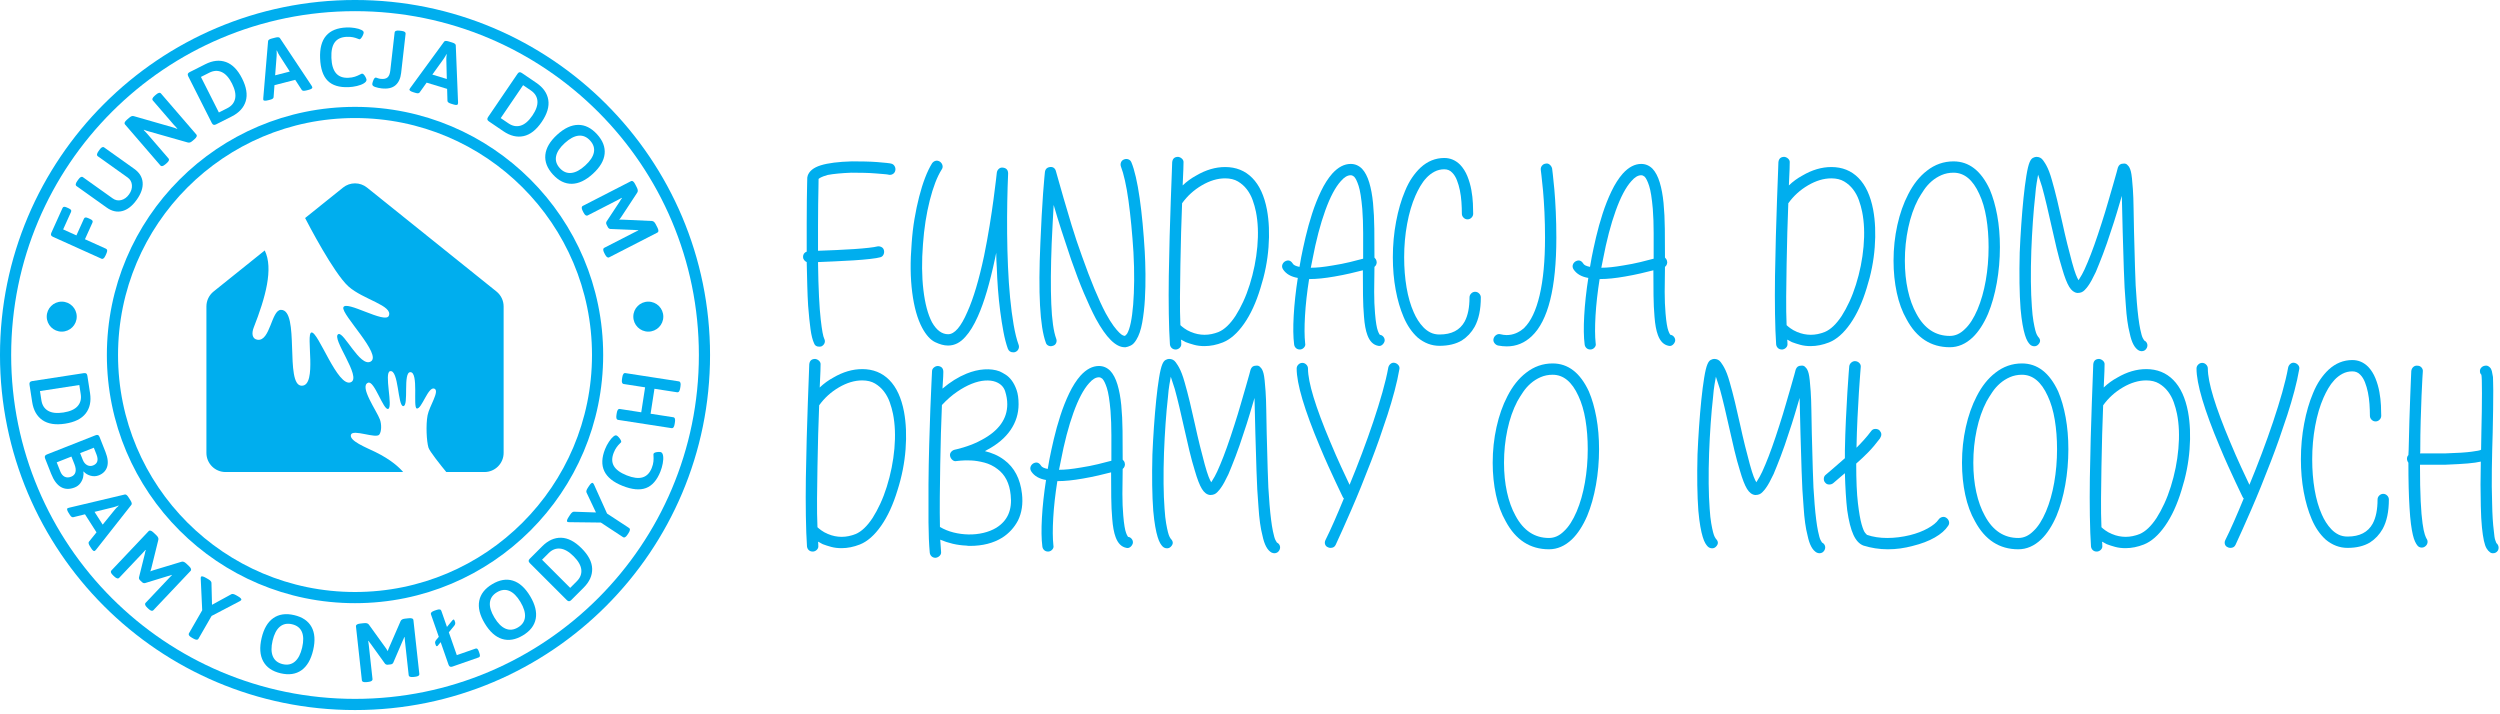
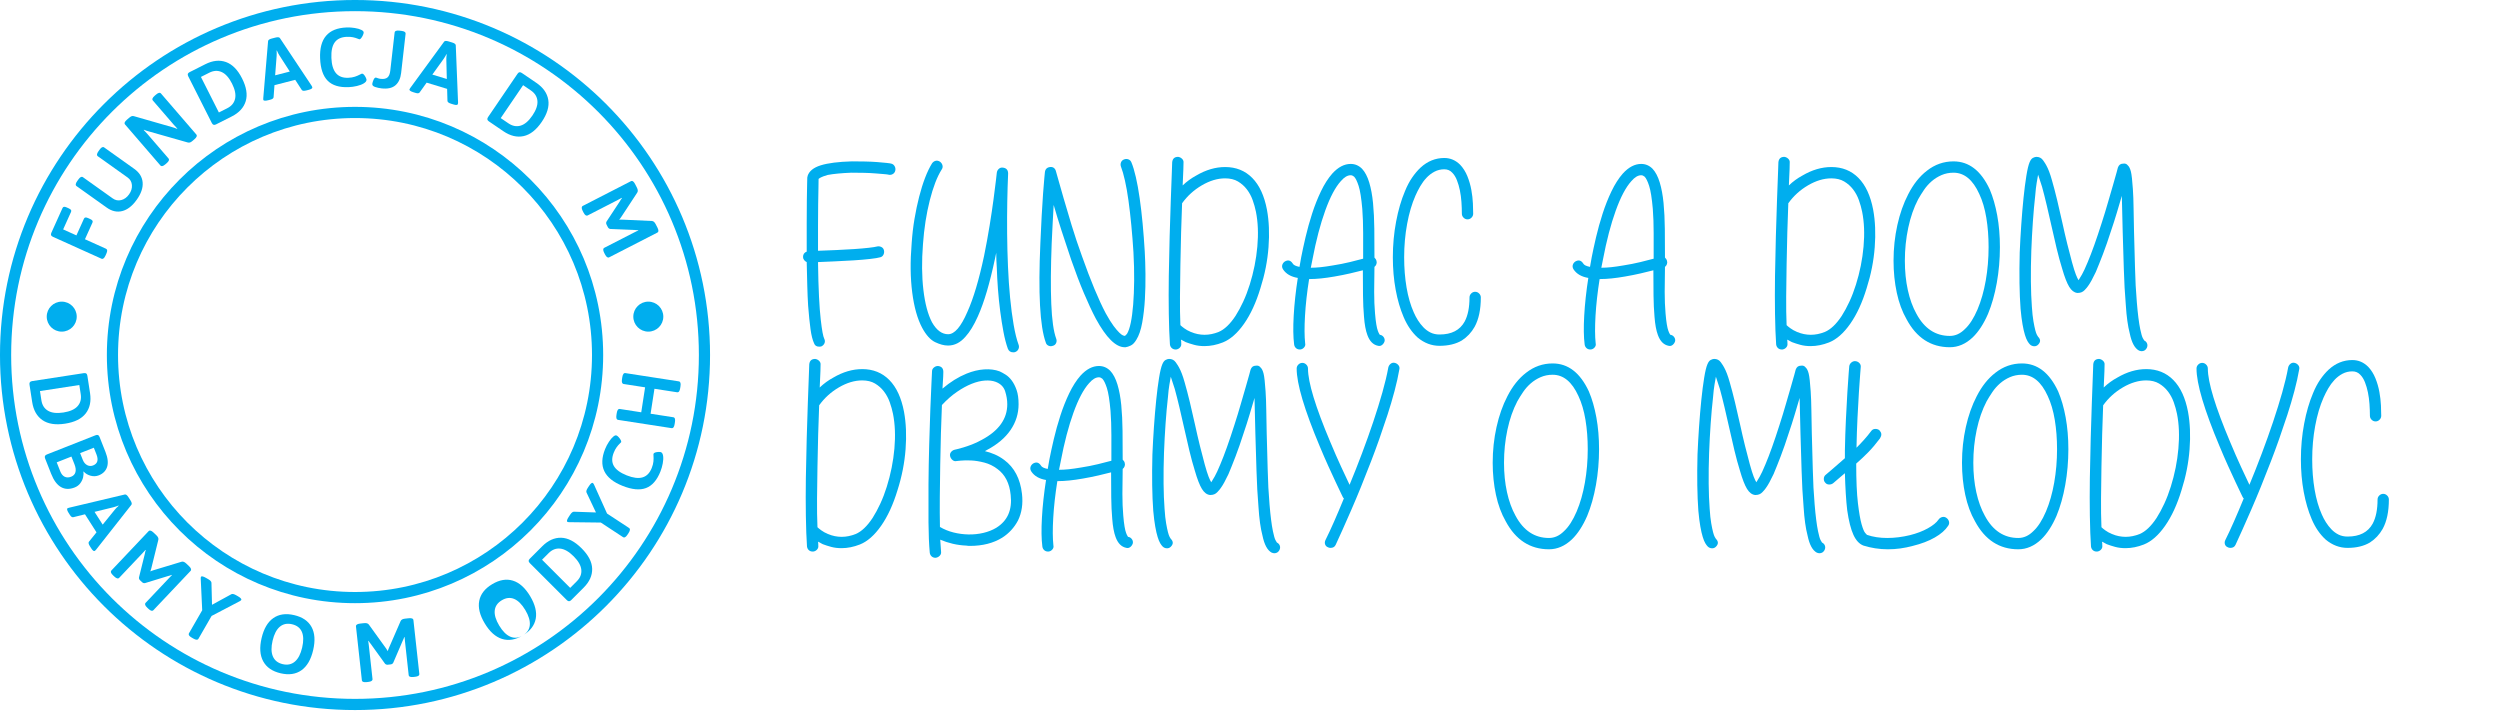
<svg xmlns="http://www.w3.org/2000/svg" clip-rule="evenodd" fill-rule="evenodd" height="140" stroke-linecap="round" stroke-linejoin="round" stroke-miterlimit="1.5" viewBox="0 0 490 140" width="490">
  <circle cx="69.584" cy="69.584" fill="none" r="47.543" stroke="#00aeee" stroke-width="2.19" />
  <g fill="#00aeee" fill-rule="nonzero">
    <path d="M20.668,50.107c-0.238,0.528 -0.502,0.726 -0.791,0.596l-9.504,-4.287c-0.199,-0.09 -0.321,-0.199 -0.365,-0.327c-0.045,-0.127 -0.024,-0.286 0.061,-0.475l2.184,-4.842c0.063,-0.14 0.159,-0.219 0.288,-0.239c0.129,-0.02 0.308,0.022 0.537,0.125l0.388,0.175c0.23,0.104 0.379,0.21 0.45,0.32c0.07,0.11 0.074,0.234 0.011,0.374l-1.55,3.437l2.6,1.173l1.476,-3.273c0.063,-0.14 0.159,-0.219 0.288,-0.239c0.129,-0.02 0.308,0.022 0.537,0.125l0.388,0.176c0.229,0.103 0.379,0.209 0.45,0.319c0.07,0.11 0.074,0.234 0.011,0.374l-1.476,3.273l4.109,1.853c0.15,0.068 0.231,0.18 0.245,0.335c0.014,0.156 -0.043,0.374 -0.168,0.653l-0.169,0.374Z" />
    <path d="M26.793,39.158c-0.863,1.211 -1.807,1.947 -2.833,2.21c-1.025,0.262 -2.041,0.035 -3.047,-0.682l-5.901,-4.205c-0.259,-0.184 -0.22,-0.511 0.117,-0.983l0.237,-0.334c0.337,-0.472 0.634,-0.616 0.892,-0.432l5.835,4.157c0.516,0.368 1.073,0.477 1.67,0.325c0.598,-0.151 1.109,-0.525 1.534,-1.121c0.425,-0.597 0.611,-1.206 0.557,-1.828c-0.053,-0.621 -0.334,-1.113 -0.841,-1.475l-5.835,-4.157c-0.258,-0.184 -0.219,-0.512 0.117,-0.983l0.229,-0.321c0.336,-0.472 0.633,-0.615 0.891,-0.432l5.902,4.205c1.005,0.717 1.552,1.603 1.639,2.658c0.087,1.055 -0.301,2.188 -1.163,3.398Z" />
    <path d="M32.4,32.215c-0.439,0.378 -0.762,0.447 -0.969,0.207l-6.917,-8.02c-0.207,-0.24 -0.091,-0.549 0.348,-0.927l0.447,-0.386c0.182,-0.157 0.347,-0.263 0.494,-0.318c0.147,-0.055 0.304,-0.053 0.47,0.006l7.365,2.113c0.373,0.097 0.731,0.221 1.077,0.37l0.039,-0.055c-0.181,-0.176 -0.432,-0.45 -0.753,-0.823l-4.037,-4.68c-0.207,-0.24 -0.091,-0.549 0.348,-0.928l0.273,-0.235c0.439,-0.379 0.761,-0.448 0.969,-0.208l6.916,8.02c0.207,0.24 0.091,0.55 -0.347,0.928l-0.397,0.342c-0.174,0.15 -0.331,0.249 -0.47,0.297c-0.139,0.048 -0.292,0.05 -0.46,0.007l-7.514,-2.136c-0.403,-0.1 -0.758,-0.219 -1.066,-0.358l-0.039,0.055c0.181,0.177 0.432,0.451 0.753,0.823l4.09,4.743c0.207,0.24 0.091,0.549 -0.347,0.927l-0.273,0.236Z" />
    <path d="M42.336,24.385c-0.185,0.093 -0.344,0.118 -0.476,0.075c-0.132,-0.044 -0.245,-0.158 -0.339,-0.343l-4.625,-9.162c-0.099,-0.195 -0.125,-0.356 -0.079,-0.484c0.046,-0.127 0.162,-0.237 0.347,-0.331l3.073,-1.551c1.454,-0.734 2.805,-0.878 4.053,-0.43c1.248,0.447 2.301,1.519 3.158,3.217c0.857,1.698 1.095,3.182 0.714,4.451c-0.381,1.27 -1.299,2.272 -2.753,3.006l-3.073,1.552Zm2.202,-3.169c0.849,-0.428 1.363,-1.052 1.543,-1.872c0.18,-0.819 -0.023,-1.809 -0.609,-2.97c-0.586,-1.161 -1.262,-1.913 -2.028,-2.254c-0.767,-0.342 -1.574,-0.299 -2.423,0.13l-1.639,0.827l3.517,6.967l1.639,-0.828Z" />
    <path d="M52.558,19.648c-0.582,0.149 -0.9,0.118 -0.955,-0.093c-0.008,-0.032 -0.01,-0.128 -0.005,-0.287l0.947,-11.211c0.012,-0.217 0.256,-0.387 0.732,-0.509l0.699,-0.18c0.466,-0.119 0.761,-0.088 0.887,0.094l6.23,9.369c0.059,0.097 0.098,0.183 0.117,0.257c0.055,0.212 -0.172,0.383 -0.68,0.514l-0.493,0.126c-0.465,0.119 -0.761,0.088 -0.887,-0.094l-1.289,-1.988l-4.065,1.044l-0.172,2.363c-0.022,0.22 -0.229,0.38 -0.621,0.481l-0.445,0.114Zm4.243,-5.625l-2.056,-3.196c-0.147,-0.222 -0.305,-0.531 -0.475,-0.928l-0.063,0.017c0.005,0.066 0.014,0.21 0.026,0.433c0.012,0.222 0.008,0.427 -0.012,0.612l-0.294,3.799l2.874,-0.737Z" />
    <path d="M68.334,17.081c-1.835,0.074 -3.206,-0.347 -4.112,-1.262c-0.907,-0.914 -1.401,-2.377 -1.482,-4.386c-0.157,-3.888 1.571,-5.905 5.186,-6.051c0.535,-0.022 1.078,0.014 1.629,0.107c0.551,0.092 0.982,0.22 1.295,0.382c0.279,0.142 0.422,0.3 0.43,0.475c0.005,0.131 -0.04,0.305 -0.135,0.522c-0.095,0.217 -0.208,0.41 -0.338,0.58c-0.13,0.169 -0.249,0.256 -0.358,0.26c-0.033,0.002 -0.166,-0.048 -0.4,-0.147c-0.234,-0.1 -0.525,-0.187 -0.872,-0.261c-0.348,-0.073 -0.751,-0.1 -1.209,-0.082c-1.082,0.044 -1.868,0.404 -2.36,1.08c-0.493,0.676 -0.711,1.697 -0.656,3.062c0.054,1.343 0.354,2.337 0.9,2.983c0.546,0.645 1.348,0.946 2.407,0.903c0.503,-0.02 0.937,-0.093 1.304,-0.217c0.367,-0.124 0.717,-0.275 1.049,-0.452c0.171,-0.095 0.289,-0.143 0.355,-0.146c0.12,-0.005 0.246,0.069 0.378,0.223c0.132,0.153 0.246,0.331 0.341,0.535c0.096,0.204 0.146,0.35 0.149,0.437c0.01,0.252 -0.166,0.488 -0.529,0.711c-0.341,0.211 -0.788,0.382 -1.341,0.514c-0.552,0.131 -1.096,0.208 -1.631,0.23Z" />
    <path d="M74.782,17.323c-0.434,-0.05 -0.853,-0.141 -1.256,-0.275c-0.402,-0.134 -0.588,-0.337 -0.557,-0.608c0.023,-0.206 0.102,-0.467 0.237,-0.782c0.135,-0.314 0.295,-0.467 0.481,-0.456c0.032,0.003 0.138,0.04 0.317,0.11c0.179,0.07 0.383,0.118 0.611,0.144c0.597,0.067 1.042,-0.025 1.335,-0.278c0.293,-0.252 0.475,-0.699 0.548,-1.34l0.846,-7.444c0.037,-0.326 0.344,-0.456 0.919,-0.391l0.424,0.049c0.575,0.065 0.845,0.261 0.808,0.586l-0.871,7.656c-0.123,1.086 -0.498,1.896 -1.126,2.43c-0.627,0.534 -1.532,0.733 -2.716,0.599Z" />
    <path d="M81.026,18.082c-0.575,-0.176 -0.831,-0.368 -0.767,-0.577c0.009,-0.031 0.057,-0.114 0.144,-0.247l6.639,-9.084c0.123,-0.179 0.42,-0.197 0.89,-0.054l0.69,0.21c0.46,0.14 0.697,0.321 0.709,0.542l0.45,11.242c-0,0.114 -0.012,0.207 -0.034,0.281c-0.064,0.209 -0.347,0.237 -0.848,0.084l-0.487,-0.148c-0.46,-0.14 -0.696,-0.321 -0.709,-0.542l-0.067,-2.368l-4.015,-1.222l-1.375,1.928c-0.134,0.177 -0.394,0.206 -0.781,0.088l-0.439,-0.133Zm6.549,-2.599l-0.094,-3.799c-0.01,-0.266 0.015,-0.612 0.077,-1.039l-0.063,-0.019c-0.03,0.059 -0.097,0.187 -0.203,0.384c-0.105,0.196 -0.215,0.368 -0.329,0.517l-2.226,3.092l2.838,0.864Z" />
    <path d="M95.821,23.789c-0.172,-0.117 -0.271,-0.243 -0.297,-0.38c-0.026,-0.137 0.02,-0.291 0.137,-0.463l5.772,-8.485c0.123,-0.181 0.251,-0.282 0.384,-0.304c0.134,-0.021 0.287,0.026 0.458,0.143l2.847,1.937c1.347,0.915 2.127,2.028 2.34,3.336c0.214,1.309 -0.214,2.749 -1.284,4.322c-1.069,1.572 -2.252,2.499 -3.547,2.781c-1.296,0.282 -2.617,-0.035 -3.963,-0.951l-2.847,-1.936Zm3.839,0.39c0.786,0.535 1.581,0.683 2.385,0.443c0.804,-0.239 1.572,-0.897 2.303,-1.972c0.732,-1.076 1.061,-2.031 0.989,-2.867c-0.073,-0.836 -0.502,-1.521 -1.288,-2.056l-1.519,-1.033l-4.389,6.453l1.519,1.032Z" />
-     <path d="M108.372,34.202c-1.127,-1.235 -1.622,-2.522 -1.484,-3.862c0.139,-1.34 0.91,-2.651 2.314,-3.933c1.397,-1.275 2.766,-1.919 4.109,-1.931c1.343,-0.013 2.578,0.598 3.706,1.833c1.127,1.235 1.624,2.517 1.49,3.845c-0.134,1.329 -0.903,2.634 -2.307,3.916c-1.405,1.282 -2.778,1.934 -4.122,1.954c-1.343,0.02 -2.578,-0.587 -3.706,-1.822Zm1.356,-1.238c0.649,0.71 1.399,1.021 2.25,0.932c0.851,-0.089 1.761,-0.576 2.729,-1.46c0.969,-0.885 1.534,-1.741 1.695,-2.569c0.162,-0.828 -0.085,-1.601 -0.741,-2.32c-0.656,-0.718 -1.406,-1.036 -2.249,-0.955c-0.843,0.082 -1.749,0.565 -2.717,1.449c-0.969,0.884 -1.536,1.746 -1.702,2.586c-0.166,0.839 0.079,1.618 0.735,2.337Z" />
    <path d="M118.893,44.043c-0.115,-0.224 -0.117,-0.431 -0.007,-0.623l2.598,-3.951c0.105,-0.201 0.247,-0.415 0.425,-0.642l-0.044,-0.051c-0.16,0.095 -0.406,0.227 -0.736,0.397l-5.936,3.047c-0.282,0.145 -0.555,-0.04 -0.82,-0.555l-0.165,-0.321c-0.264,-0.516 -0.256,-0.846 0.026,-0.99l9.422,-4.838c0.282,-0.145 0.555,0.041 0.819,0.556l0.352,0.685c0.215,0.418 0.238,0.751 0.07,0.997l-3.175,4.836c-0.115,0.182 -0.235,0.343 -0.361,0.481c0.146,-0.026 0.351,-0.033 0.616,-0.021l5.773,0.26c0.298,0.007 0.552,0.214 0.762,0.623l0.344,0.671c0.265,0.515 0.256,0.845 -0.026,0.99l-9.421,4.837c-0.282,0.145 -0.556,-0.04 -0.82,-0.556l-0.165,-0.32c-0.264,-0.516 -0.256,-0.846 0.026,-0.991l5.907,-3.032c0.33,-0.17 0.581,-0.293 0.751,-0.368l-0.015,-0.065c-0.289,0.012 -0.545,0.003 -0.771,-0.029l-4.687,-0.192c-0.22,-0.022 -0.387,-0.145 -0.502,-0.368l-0.24,-0.467Z" />
  </g>
  <g fill="#00aeee" fill-rule="nonzero">
    <path d="M5.782,75.388c-0.032,-0.206 -0.006,-0.364 0.076,-0.477c0.082,-0.112 0.226,-0.184 0.431,-0.215l10.144,-1.56c0.216,-0.033 0.377,-0.008 0.484,0.075c0.107,0.083 0.176,0.227 0.208,0.432l0.523,3.403c0.247,1.61 -0.035,2.938 -0.847,3.987c-0.812,1.048 -2.157,1.717 -4.037,2.006c-1.88,0.289 -3.364,0.055 -4.453,-0.701c-1.09,-0.755 -1.758,-1.938 -2.006,-3.548l-0.523,-3.402Zm2.331,3.075c0.144,0.939 0.578,1.622 1.301,2.047c0.724,0.425 1.728,0.539 3.014,0.341c1.285,-0.198 2.209,-0.608 2.771,-1.231c0.562,-0.622 0.771,-1.404 0.627,-2.343l-0.279,-1.815l-7.713,1.186l0.279,1.815Z" />
    <path d="M8.843,89.864c-0.077,-0.194 -0.087,-0.354 -0.032,-0.482c0.056,-0.127 0.18,-0.229 0.373,-0.305l9.547,-3.768c0.203,-0.08 0.366,-0.091 0.488,-0.034c0.123,0.058 0.222,0.183 0.298,0.376l1.15,2.913c0.469,1.189 0.578,2.172 0.326,2.947c-0.253,0.775 -0.796,1.327 -1.629,1.656c-0.509,0.2 -1.042,0.226 -1.6,0.076c-0.559,-0.15 -1.017,-0.424 -1.374,-0.824l-0.055,0.04c0.065,0.315 0.051,0.679 -0.045,1.092c-0.095,0.414 -0.279,0.804 -0.552,1.17c-0.272,0.366 -0.637,0.639 -1.095,0.82c-1.006,0.397 -1.9,0.374 -2.68,-0.07c-0.78,-0.444 -1.423,-1.307 -1.929,-2.588l-1.191,-3.019Zm7.381,0.259c0.197,0.498 0.484,0.846 0.861,1.044c0.378,0.197 0.765,0.218 1.161,0.061c0.875,-0.345 1.095,-1.066 0.662,-2.164l-0.518,-1.311l-2.684,1.059l0.518,1.311Zm-4.416,2.254c0.209,0.528 0.499,0.884 0.871,1.066c0.371,0.183 0.796,0.18 1.274,-0.009c0.447,-0.177 0.726,-0.475 0.837,-0.894c0.11,-0.42 0.045,-0.935 -0.196,-1.545l-0.596,-1.509l-2.882,1.137l0.692,1.754Z" />
    <path d="M13.459,100.549c-0.324,-0.506 -0.393,-0.818 -0.209,-0.936c0.028,-0.018 0.118,-0.049 0.27,-0.095l10.948,-2.596c0.21,-0.056 0.447,0.123 0.712,0.537l0.388,0.608c0.259,0.405 0.322,0.696 0.188,0.872l-6.959,8.841c-0.074,0.087 -0.144,0.151 -0.208,0.192c-0.184,0.118 -0.418,-0.045 -0.7,-0.487l-0.273,-0.428c-0.259,-0.405 -0.322,-0.696 -0.188,-0.872l1.487,-1.845l-2.259,-3.537l-2.299,0.573c-0.216,0.048 -0.433,-0.099 -0.651,-0.44l-0.247,-0.387Zm6.668,2.278l2.395,-2.95c0.165,-0.209 0.41,-0.456 0.733,-0.741l-0.035,-0.055c-0.061,0.026 -0.195,0.079 -0.403,0.16c-0.208,0.081 -0.403,0.141 -0.586,0.18l-3.701,0.905l1.597,2.501Z" />
    <path d="M27.46,113.741c-0.183,-0.173 -0.254,-0.368 -0.214,-0.586l1.138,-4.589c0.032,-0.225 0.095,-0.474 0.188,-0.747l-0.059,-0.033c-0.12,0.142 -0.307,0.348 -0.563,0.618l-4.586,4.847c-0.218,0.23 -0.537,0.146 -0.958,-0.252l-0.262,-0.248c-0.421,-0.398 -0.522,-0.713 -0.304,-0.943l7.28,-7.692c0.217,-0.23 0.537,-0.146 0.957,0.252l0.56,0.53c0.341,0.323 0.474,0.628 0.396,0.917l-1.387,5.616c-0.049,0.21 -0.109,0.401 -0.182,0.573c0.13,-0.073 0.321,-0.148 0.574,-0.224l5.532,-1.672c0.284,-0.093 0.592,0.018 0.925,0.334l0.548,0.518c0.421,0.398 0.522,0.713 0.304,0.943l-7.279,7.692c-0.218,0.23 -0.537,0.146 -0.958,-0.252l-0.262,-0.248c-0.421,-0.398 -0.522,-0.712 -0.304,-0.942l4.564,-4.823c0.255,-0.27 0.451,-0.468 0.586,-0.596l-0.036,-0.057c-0.268,0.108 -0.513,0.184 -0.736,0.229l-4.485,1.376c-0.215,0.052 -0.414,-0.008 -0.596,-0.181l-0.381,-0.36Z" />
    <path d="M37.558,124.961c-0.502,-0.288 -0.674,-0.57 -0.516,-0.845l2.591,-4.505l-0.287,-6.142c-0.013,-0.196 0.003,-0.332 0.046,-0.408c0.104,-0.18 0.43,-0.112 0.98,0.204l0.455,0.262c0.397,0.229 0.604,0.461 0.62,0.697l0.107,4.317l3.809,-2.083c0.206,-0.096 0.513,-0.026 0.92,0.208l0.37,0.213c0.521,0.299 0.73,0.539 0.626,0.719c-0.049,0.085 -0.154,0.17 -0.316,0.253l-5.492,2.874l-2.568,4.462c-0.158,0.275 -0.488,0.268 -0.99,-0.021l-0.355,-0.205Z" />
    <path d="M54.998,131.962c-1.628,-0.38 -2.764,-1.162 -3.408,-2.345c-0.644,-1.183 -0.75,-2.7 -0.318,-4.552c0.43,-1.841 1.196,-3.147 2.296,-3.917c1.1,-0.77 2.464,-0.965 4.093,-0.584c1.628,0.38 2.763,1.156 3.404,2.327c0.641,1.171 0.746,2.682 0.313,4.534c-0.433,1.852 -1.197,3.166 -2.293,3.943c-1.096,0.777 -2.458,0.975 -4.087,0.594Zm0.418,-1.788c0.937,0.219 1.731,0.051 2.382,-0.504c0.652,-0.555 1.126,-1.471 1.425,-2.748c0.298,-1.277 0.279,-2.303 -0.056,-3.077c-0.335,-0.774 -0.977,-1.272 -1.924,-1.493c-0.947,-0.222 -1.745,-0.06 -2.394,0.484c-0.649,0.545 -1.123,1.455 -1.421,2.732c-0.299,1.278 -0.279,2.309 0.06,3.095c0.338,0.786 0.981,1.29 1.928,1.511Z" />
    <path d="M76.035,130.282c-0.25,0.028 -0.445,-0.045 -0.585,-0.216l-2.762,-3.837c-0.151,-0.17 -0.3,-0.379 -0.449,-0.627l-0.063,0.024c0.031,0.183 0.067,0.46 0.108,0.829l0.727,6.633c0.034,0.315 -0.236,0.504 -0.812,0.567l-0.358,0.039c-0.576,0.063 -0.881,-0.063 -0.916,-0.378l-1.155,-10.527c-0.034,-0.315 0.236,-0.504 0.812,-0.567l0.766,-0.084c0.467,-0.052 0.786,0.045 0.956,0.291l3.384,4.692c0.129,0.172 0.235,0.342 0.32,0.509c0.028,-0.146 0.094,-0.34 0.2,-0.583l2.305,-5.299c0.112,-0.277 0.397,-0.44 0.853,-0.49l0.75,-0.082c0.576,-0.063 0.881,0.063 0.915,0.378l1.155,10.527c0.034,0.315 -0.236,0.505 -0.812,0.568l-0.359,0.039c-0.575,0.063 -0.881,-0.063 -0.915,-0.378l-0.724,-6.6c-0.04,-0.369 -0.065,-0.647 -0.075,-0.833l-0.067,-0.009c-0.091,0.274 -0.191,0.51 -0.301,0.709l-1.853,4.31c-0.099,0.198 -0.274,0.311 -0.524,0.338l-0.521,0.057Z" />
-     <path d="M93.202,127.126c0.145,-0.051 0.267,-0.033 0.367,0.054c0.099,0.087 0.189,0.244 0.268,0.471l0.14,0.402c0.08,0.227 0.107,0.406 0.083,0.536c-0.024,0.13 -0.108,0.22 -0.253,0.27l-5.123,1.789c-0.196,0.068 -0.357,0.072 -0.482,0.012c-0.125,-0.061 -0.222,-0.189 -0.291,-0.385l-1.539,-4.412l-0.525,0.635c-0.044,0.073 -0.102,0.123 -0.175,0.148c-0.113,0.039 -0.202,-0.034 -0.267,-0.219l-0.081,-0.233c-0.051,-0.144 -0.061,-0.274 -0.032,-0.388c0.03,-0.114 0.092,-0.235 0.187,-0.36l0.525,-0.635l-1.529,-4.381c-0.104,-0.299 0.117,-0.544 0.664,-0.735l0.387,-0.135c0.289,-0.101 0.51,-0.137 0.665,-0.11c0.154,0.027 0.258,0.118 0.312,0.273l1.102,3.157l1.06,-1.29c0.086,-0.088 0.149,-0.139 0.19,-0.153c0.103,-0.036 0.185,0.034 0.247,0.209l0.086,0.248c0.09,0.258 0.038,0.507 -0.155,0.748l-1.061,1.291l1.562,4.473l3.668,-1.28Z" />
-     <path d="M102.481,124.543c-1.434,0.86 -2.794,1.089 -4.08,0.688c-1.285,-0.402 -2.417,-1.418 -3.395,-3.049c-0.973,-1.621 -1.332,-3.091 -1.077,-4.41c0.254,-1.319 1.098,-2.408 2.532,-3.268c1.434,-0.86 2.789,-1.092 4.065,-0.698c1.275,0.395 2.402,1.408 3.38,3.039c0.978,1.631 1.343,3.107 1.097,4.427c-0.247,1.321 -1.088,2.411 -2.522,3.271Zm-0.944,-1.575c0.825,-0.494 1.278,-1.168 1.36,-2.02c0.081,-0.851 -0.215,-1.84 -0.889,-2.965c-0.675,-1.124 -1.402,-1.848 -2.182,-2.171c-0.779,-0.322 -1.586,-0.233 -2.42,0.267c-0.835,0.5 -1.295,1.171 -1.383,2.014c-0.087,0.843 0.206,1.826 0.881,2.951c0.674,1.125 1.407,1.852 2.197,2.181c0.789,0.329 1.602,0.244 2.436,-0.257Z" />
+     <path d="M102.481,124.543c-1.434,0.86 -2.794,1.089 -4.08,0.688c-1.285,-0.402 -2.417,-1.418 -3.395,-3.049c-0.973,-1.621 -1.332,-3.091 -1.077,-4.41c0.254,-1.319 1.098,-2.408 2.532,-3.268c1.434,-0.86 2.789,-1.092 4.065,-0.698c1.275,0.395 2.402,1.408 3.38,3.039c0.978,1.631 1.343,3.107 1.097,4.427c-0.247,1.321 -1.088,2.411 -2.522,3.271Zc0.825,-0.494 1.278,-1.168 1.36,-2.02c0.081,-0.851 -0.215,-1.84 -0.889,-2.965c-0.675,-1.124 -1.402,-1.848 -2.182,-2.171c-0.779,-0.322 -1.586,-0.233 -2.42,0.267c-0.835,0.5 -1.295,1.171 -1.383,2.014c-0.087,0.843 0.206,1.826 0.881,2.951c0.674,1.125 1.407,1.852 2.197,2.181c0.789,0.329 1.602,0.244 2.436,-0.257Z" />
    <path d="M111.954,117.623c-0.147,0.147 -0.29,0.22 -0.429,0.22c-0.139,-0 -0.282,-0.073 -0.429,-0.22l-7.257,-7.257c-0.154,-0.155 -0.23,-0.3 -0.226,-0.435c0.004,-0.135 0.079,-0.276 0.226,-0.423l2.435,-2.434c1.151,-1.152 2.39,-1.71 3.715,-1.676c1.325,0.035 2.661,0.725 4.005,2.07c1.345,1.344 2.035,2.679 2.07,4.005c0.034,1.325 -0.524,2.564 -1.676,3.715l-2.434,2.435Zm1.101,-3.698c0.673,-0.673 0.966,-1.426 0.881,-2.261c-0.085,-0.834 -0.587,-1.712 -1.507,-2.631c-0.919,-0.92 -1.797,-1.422 -2.631,-1.507c-0.835,-0.085 -1.588,0.208 -2.261,0.881l-1.298,1.298l5.518,5.518l1.298,-1.298Z" />
    <path d="M122.981,104.807c-0.318,0.484 -0.609,0.64 -0.874,0.466l-4.345,-2.852l-6.148,-0.074c-0.197,0.002 -0.332,-0.022 -0.405,-0.07c-0.174,-0.114 -0.087,-0.436 0.261,-0.966l0.288,-0.438c0.252,-0.384 0.496,-0.577 0.733,-0.578l4.316,0.146l-1.856,-3.924c-0.084,-0.212 0.003,-0.514 0.261,-0.907l0.234,-0.357c0.33,-0.502 0.582,-0.696 0.755,-0.582c0.083,0.053 0.161,0.164 0.235,0.33l2.546,5.652l4.303,2.824c0.265,0.174 0.239,0.503 -0.079,0.987l-0.225,0.343Z" />
    <path d="M129.446,92.414c-0.68,1.706 -1.622,2.787 -2.827,3.242c-1.204,0.456 -2.741,0.312 -4.609,-0.432c-3.615,-1.44 -4.754,-3.84 -3.415,-7.201c0.198,-0.497 0.451,-0.979 0.76,-1.444c0.309,-0.465 0.601,-0.808 0.877,-1.027c0.243,-0.198 0.446,-0.264 0.608,-0.199c0.122,0.048 0.263,0.16 0.422,0.336c0.16,0.175 0.291,0.356 0.392,0.544c0.102,0.187 0.133,0.332 0.093,0.433c-0.013,0.031 -0.112,0.133 -0.298,0.305c-0.187,0.173 -0.384,0.403 -0.593,0.691c-0.209,0.287 -0.398,0.644 -0.568,1.071c-0.4,1.005 -0.391,1.87 0.026,2.595c0.417,0.725 1.26,1.34 2.53,1.846c1.249,0.497 2.279,0.628 3.09,0.392c0.812,-0.236 1.413,-0.846 1.806,-1.831c0.186,-0.467 0.297,-0.893 0.332,-1.279c0.036,-0.386 0.041,-0.766 0.014,-1.142c-0.017,-0.195 -0.013,-0.322 0.011,-0.383c0.045,-0.112 0.164,-0.197 0.358,-0.255c0.194,-0.058 0.403,-0.09 0.628,-0.094c0.226,-0.004 0.379,0.01 0.46,0.042c0.234,0.093 0.378,0.35 0.434,0.772c0.053,0.398 0.027,0.876 -0.077,1.435c-0.105,0.558 -0.256,1.086 -0.454,1.583Z" />
    <path d="M132.226,83.13c-0.088,0.573 -0.289,0.835 -0.602,0.786l-10.467,-1.618c-0.313,-0.048 -0.425,-0.358 -0.337,-0.931l0.065,-0.421c0.089,-0.573 0.29,-0.835 0.603,-0.786l4.196,0.649l0.756,-4.893l-4.196,-0.649c-0.313,-0.049 -0.425,-0.359 -0.337,-0.931l0.065,-0.422c0.089,-0.572 0.29,-0.834 0.603,-0.786l10.466,1.618c0.313,0.049 0.426,0.359 0.337,0.932l-0.065,0.421c-0.088,0.572 -0.289,0.834 -0.602,0.786l-4.44,-0.686l-0.756,4.893l4.439,0.686c0.313,0.048 0.426,0.359 0.337,0.931l-0.065,0.421Z" />
  </g>
  <circle cx="69.584" cy="69.584" fill="none" r="68.491" stroke="#00aeee" stroke-width="2.19" />
  <g fill="#00aeee" fill-rule="nonzero">
    <path d="M175.47,33.46c-0.074,0.296 -0.24,0.518 -0.499,0.665c-0.259,0.148 -0.536,0.185 -0.832,0.111c-0.111,-0.037 -0.397,-0.074 -0.859,-0.111c-0.462,-0.037 -1.026,-0.083 -1.691,-0.138c-0.666,-0.056 -1.405,-0.093 -2.218,-0.111c-0.813,-0.019 -1.645,-0.028 -2.495,-0.028c-0.961,0.037 -1.83,0.093 -2.606,0.167c-0.776,0.073 -1.46,0.166 -2.051,0.277c-0.629,0.185 -1.063,0.342 -1.303,0.471c-0.241,0.129 -0.398,0.231 -0.472,0.305c0,0.333 -0.009,0.933 -0.027,1.802c-0.019,0.869 -0.037,1.931 -0.056,3.188c-0.018,1.257 -0.028,2.661 -0.028,4.214l0,4.879c1.109,-0.037 2.292,-0.083 3.549,-0.139c1.257,-0.055 2.43,-0.12 3.521,-0.194c1.09,-0.074 2.042,-0.157 2.855,-0.249c0.813,-0.093 1.349,-0.176 1.608,-0.25c0.296,-0.074 0.582,-0.046 0.859,0.083c0.278,0.13 0.453,0.342 0.527,0.638c0.074,0.296 0.046,0.582 -0.083,0.859c-0.129,0.278 -0.342,0.453 -0.638,0.527c-0.369,0.111 -1.044,0.222 -2.023,0.333c-0.98,0.111 -2.07,0.203 -3.272,0.277c-1.201,0.074 -2.43,0.139 -3.687,0.194c-1.257,0.056 -2.328,0.102 -3.216,0.139c0.037,2.735 0.102,5.008 0.195,6.819c0.092,1.812 0.203,3.281 0.332,4.408c0.13,1.128 0.25,1.987 0.361,2.579c0.11,0.591 0.221,0.998 0.332,1.219c0.148,0.296 0.167,0.582 0.056,0.86c-0.111,0.277 -0.315,0.489 -0.61,0.637c-0.111,0.037 -0.259,0.056 -0.444,0.056c-0.517,-0 -0.85,-0.222 -0.998,-0.666c-0.295,-0.628 -0.527,-1.543 -0.693,-2.744c-0.166,-1.201 -0.323,-2.745 -0.471,-4.63c-0.074,-1.183 -0.129,-2.486 -0.166,-3.909c-0.037,-1.423 -0.074,-2.966 -0.111,-4.629c-0.185,-0.074 -0.351,-0.204 -0.499,-0.388c-0.148,-0.185 -0.222,-0.388 -0.222,-0.61c-0,-0.518 0.24,-0.869 0.721,-1.054l-0,-5.572c-0,-1.719 0.009,-3.234 0.027,-4.546c0.019,-1.313 0.037,-2.375 0.056,-3.188c0.018,-0.814 0.028,-1.22 0.028,-1.22c0.037,-0.074 0.055,-0.167 0.055,-0.277c0.296,-0.961 1.155,-1.664 2.578,-2.107c1.423,-0.444 3.465,-0.703 6.127,-0.777c0.887,0 1.756,0.01 2.606,0.028c0.85,0.019 1.635,0.056 2.356,0.111c0.721,0.055 1.331,0.111 1.83,0.166c0.499,0.056 0.804,0.102 0.915,0.139c0.295,0.074 0.517,0.249 0.665,0.527c0.148,0.277 0.185,0.563 0.111,0.859Z" />
    <path d="M197.592,34.015c-0.074,1.663 -0.129,3.502 -0.166,5.516c-0.037,2.015 -0.046,4.094 -0.028,6.238c0.019,2.144 0.074,4.297 0.167,6.459c0.092,2.163 0.231,4.205 0.415,6.127c0.185,1.922 0.416,3.687 0.694,5.295c0.277,1.608 0.6,2.911 0.97,3.909c0.111,0.295 0.101,0.582 -0.028,0.859c-0.129,0.277 -0.342,0.471 -0.638,0.582c-0.073,0.037 -0.203,0.056 -0.388,0.056c-0.517,-0 -0.868,-0.241 -1.053,-0.721c-0.333,-0.924 -0.619,-2.024 -0.86,-3.299c-0.24,-1.275 -0.452,-2.624 -0.637,-4.048c-0.185,-1.423 -0.333,-2.873 -0.444,-4.352c-0.111,-1.478 -0.184,-2.865 -0.221,-4.158c-0.037,-0.518 -0.065,-1.008 -0.084,-1.47c-0.018,-0.462 -0.027,-0.951 -0.027,-1.469c-0.074,0.259 -0.148,0.61 -0.222,1.054c-0.518,2.439 -1.054,4.601 -1.608,6.487c-0.554,1.885 -1.146,3.53 -1.774,4.934c-0.776,1.737 -1.59,3.068 -2.44,3.992c-0.998,1.146 -2.125,1.719 -3.382,1.719l-0.055,-0c-0.74,-0 -1.571,-0.222 -2.495,-0.665c-0.924,-0.444 -1.775,-1.386 -2.551,-2.828c-0.924,-1.737 -1.571,-4.038 -1.94,-6.903c-0.37,-2.865 -0.407,-6.071 -0.111,-9.62c0.111,-1.663 0.295,-3.262 0.554,-4.796c0.259,-1.534 0.564,-2.984 0.915,-4.352c0.351,-1.368 0.739,-2.606 1.164,-3.715c0.425,-1.109 0.878,-2.051 1.359,-2.827c0.185,-0.259 0.416,-0.426 0.693,-0.499c0.277,-0.074 0.563,-0.019 0.859,0.166c0.259,0.185 0.425,0.425 0.499,0.721c0.074,0.295 0.019,0.573 -0.166,0.831c-0.887,1.405 -1.664,3.419 -2.329,6.044c-0.665,2.624 -1.109,5.489 -1.331,8.594c-0.258,3.289 -0.231,6.274 0.084,8.954c0.314,2.68 0.878,4.796 1.691,6.349c0.887,1.552 1.94,2.328 3.16,2.328c1.257,0 2.514,-1.46 3.77,-4.38c1.183,-2.624 2.274,-6.284 3.272,-10.978c0.406,-1.996 0.767,-3.964 1.081,-5.905c0.314,-1.94 0.573,-3.678 0.776,-5.212c0.203,-1.534 0.36,-2.772 0.471,-3.714c0.111,-0.943 0.167,-1.433 0.167,-1.47c0.037,-0.295 0.166,-0.545 0.388,-0.748c0.221,-0.204 0.48,-0.287 0.776,-0.25c0.702,0.074 1.053,0.462 1.053,1.165Z" />
    <path d="M221.766,31.852c0.296,0.703 0.582,1.654 0.86,2.856c0.277,1.201 0.526,2.578 0.748,4.13c0.222,1.553 0.416,3.216 0.582,4.99c0.167,1.775 0.305,3.604 0.416,5.489c0.074,1.257 0.12,2.717 0.139,4.38c0.018,1.664 -0.019,3.309 -0.111,4.935c-0.093,1.626 -0.268,3.16 -0.527,4.602c-0.259,1.442 -0.647,2.569 -1.164,3.382c-0.333,0.555 -0.693,0.924 -1.081,1.109c-0.388,0.185 -0.73,0.296 -1.026,0.333l-0.166,-0c-1.738,-0 -3.623,-1.867 -5.656,-5.6c-0.739,-1.405 -1.515,-3.068 -2.328,-4.99c-0.814,-1.922 -1.645,-4.103 -2.495,-6.543c-0.666,-1.959 -1.294,-3.853 -1.886,-5.683c-0.591,-1.83 -1.108,-3.521 -1.552,-5.073c-0.074,1.072 -0.139,2.245 -0.194,3.521c-0.056,1.275 -0.12,2.596 -0.194,3.964c-0.185,4.768 -0.213,8.733 -0.083,11.893c0.129,3.16 0.452,5.443 0.97,6.847c0.111,0.296 0.102,0.582 -0.028,0.86c-0.129,0.277 -0.342,0.453 -0.637,0.526c-0.296,0.111 -0.583,0.102 -0.86,-0.027c-0.277,-0.13 -0.453,-0.342 -0.527,-0.638c-1.145,-3.142 -1.497,-9.647 -1.053,-19.516c0.074,-1.812 0.157,-3.558 0.25,-5.24c0.092,-1.682 0.184,-3.16 0.277,-4.436c0.092,-1.275 0.175,-2.291 0.249,-3.049c0.074,-0.758 0.111,-1.137 0.111,-1.137c0.074,-0.591 0.407,-0.924 0.998,-0.998c0.296,-0.037 0.545,0.019 0.749,0.167c0.203,0.148 0.342,0.369 0.416,0.665c-0,0 0.138,0.49 0.415,1.469c0.278,0.98 0.638,2.246 1.082,3.798c0.443,1.553 0.97,3.327 1.58,5.323c0.61,1.996 1.284,4.01 2.023,6.043c0.851,2.403 1.664,4.538 2.44,6.404c0.776,1.867 1.515,3.466 2.218,4.796c0.591,1.072 1.109,1.904 1.552,2.495c0.444,0.592 0.823,1.035 1.137,1.331c0.314,0.296 0.554,0.471 0.721,0.527c0.166,0.055 0.286,0.083 0.36,0.083c0,-0 0.314,-0.314 0.388,-0.388c0.296,-0.481 0.545,-1.211 0.749,-2.19c0.203,-0.98 0.36,-2.163 0.471,-3.549c0.111,-1.386 0.176,-2.948 0.194,-4.685c0.018,-1.737 -0.028,-3.604 -0.139,-5.6c-0.111,-1.774 -0.249,-3.53 -0.415,-5.267c-0.167,-1.737 -0.352,-3.345 -0.555,-4.824c-0.203,-1.478 -0.434,-2.79 -0.693,-3.936c-0.259,-1.146 -0.517,-2.052 -0.776,-2.717c-0.111,-0.296 -0.111,-0.582 -0,-0.86c0.111,-0.277 0.314,-0.471 0.61,-0.582c0.295,-0.111 0.582,-0.111 0.859,0c0.277,0.111 0.471,0.315 0.582,0.61Z" />
    <path d="M240.118,32.739c2.144,0 3.919,0.712 5.323,2.135c1.405,1.423 2.366,3.502 2.883,6.237c0.407,2.218 0.509,4.667 0.305,7.347c-0.203,2.68 -0.73,5.35 -1.58,8.012c-0.85,2.809 -1.922,5.138 -3.216,6.986c-1.293,1.848 -2.68,3.068 -4.158,3.659c-1.22,0.481 -2.421,0.721 -3.604,0.721c-0.739,-0 -1.414,-0.083 -2.024,-0.25c-0.61,-0.166 -1.155,-0.342 -1.635,-0.526l-0.943,-0.499c0.037,0.184 0.056,0.443 0.056,0.776c0.037,0.296 -0.047,0.554 -0.25,0.776c-0.203,0.222 -0.453,0.351 -0.748,0.388l-0.111,0c-0.296,0 -0.546,-0.092 -0.749,-0.277c-0.203,-0.185 -0.323,-0.425 -0.36,-0.721c-0.111,-1.626 -0.185,-3.622 -0.222,-5.988c-0.037,-2.365 -0.037,-4.842 -0,-7.429c0.037,-2.588 0.092,-5.166 0.166,-7.735c0.074,-2.569 0.148,-4.907 0.222,-7.014c0.074,-2.107 0.139,-3.844 0.194,-5.212c0.056,-1.367 0.083,-2.143 0.083,-2.328c0.074,-0.703 0.462,-1.054 1.165,-1.054c0.295,0.037 0.554,0.167 0.776,0.388c0.222,0.222 0.314,0.481 0.277,0.777c0,0.037 -0.009,0.452 -0.028,1.247c-0.018,0.795 -0.064,1.858 -0.138,3.188c0.813,-0.776 1.7,-1.423 2.661,-1.94c1.885,-1.109 3.77,-1.664 5.655,-1.664Zm4.824,23.065c0.776,-2.476 1.275,-4.971 1.497,-7.485c0.222,-2.513 0.13,-4.786 -0.277,-6.819c-0.148,-0.74 -0.36,-1.497 -0.638,-2.274c-0.277,-0.776 -0.656,-1.478 -1.136,-2.107c-0.481,-0.628 -1.063,-1.145 -1.747,-1.552c-0.684,-0.407 -1.525,-0.61 -2.523,-0.61c-1.478,0 -2.994,0.453 -4.546,1.359c-1.552,0.905 -2.846,2.079 -3.881,3.52c-0.074,1.738 -0.139,3.641 -0.194,5.711c-0.056,2.07 -0.102,4.177 -0.139,6.321c-0.037,2.144 -0.064,4.232 -0.083,6.265c-0.018,2.033 0.009,3.9 0.083,5.6c0.148,0.148 0.398,0.351 0.749,0.61c0.351,0.259 0.785,0.499 1.303,0.721c1.774,0.739 3.585,0.739 5.433,-0c1.146,-0.481 2.255,-1.534 3.327,-3.161c0.517,-0.813 1.016,-1.737 1.497,-2.772c0.48,-1.035 0.906,-2.144 1.275,-3.327Z" />
    <path d="M270.447,65.618c0.295,0.037 0.536,0.176 0.721,0.416c0.184,0.24 0.258,0.508 0.221,0.804c-0.074,0.296 -0.231,0.545 -0.471,0.748c-0.24,0.204 -0.508,0.268 -0.804,0.194c-0.961,-0.184 -1.663,-0.887 -2.107,-2.106c-0.332,-0.888 -0.554,-2.089 -0.665,-3.604c-0.111,-1.257 -0.176,-2.652 -0.194,-4.186c-0.019,-1.534 -0.028,-3.17 -0.028,-4.907c-0.702,0.184 -1.534,0.388 -2.495,0.61c-0.961,0.221 -1.977,0.425 -3.049,0.609c-1.886,0.333 -3.512,0.499 -4.88,0.499l-0.11,0c-0.407,2.551 -0.675,4.944 -0.804,7.181c-0.13,2.236 -0.12,4.038 0.027,5.405c0.074,0.296 0.01,0.564 -0.194,0.804c-0.203,0.241 -0.452,0.379 -0.748,0.416l-0.111,0c-0.296,0 -0.545,-0.092 -0.749,-0.277c-0.203,-0.185 -0.323,-0.425 -0.36,-0.721c-0.185,-1.441 -0.213,-3.317 -0.083,-5.627c0.129,-2.311 0.397,-4.778 0.804,-7.402c-1.331,-0.222 -2.292,-0.777 -2.883,-1.664c-0.185,-0.295 -0.241,-0.582 -0.167,-0.859c0.074,-0.277 0.241,-0.508 0.499,-0.693c0.629,-0.37 1.146,-0.24 1.553,0.388c0.148,0.296 0.591,0.517 1.33,0.665l0.333,-1.885c0.222,-1.146 0.508,-2.467 0.86,-3.964c0.351,-1.497 0.776,-3.022 1.275,-4.574c0.499,-1.553 1.081,-3.022 1.746,-4.408c0.666,-1.386 1.405,-2.541 2.218,-3.465c1.146,-1.257 2.347,-1.886 3.604,-1.886c0.85,0 1.589,0.315 2.218,0.943c0.591,0.628 1.062,1.525 1.414,2.689c0.351,1.164 0.6,2.514 0.748,4.048c0.148,1.534 0.231,3.215 0.25,5.045c0.018,1.83 0.027,3.706 0.027,5.628c0.222,0.221 0.351,0.425 0.388,0.61c0.074,0.221 0.074,0.443 0,0.665c-0.073,0.222 -0.203,0.406 -0.388,0.554c-0.037,1.701 -0.055,3.327 -0.055,4.879c-0,1.553 0.055,2.958 0.166,4.214c0.074,0.887 0.157,1.608 0.25,2.163c0.092,0.554 0.194,0.979 0.305,1.275c0.111,0.296 0.203,0.499 0.277,0.61c0.074,0.111 0.111,0.166 0.111,0.166Zm-9.259,-13.584c1.182,-0.185 2.31,-0.406 3.382,-0.665c1.072,-0.259 1.94,-0.481 2.606,-0.666l-0,-5.045c-0,-1.663 -0.056,-3.234 -0.167,-4.713c-0.185,-2.107 -0.425,-3.613 -0.721,-4.519c-0.295,-0.905 -0.591,-1.506 -0.887,-1.802c-0.221,-0.184 -0.443,-0.277 -0.665,-0.277c-0.628,0 -1.275,0.388 -1.941,1.165c-1.072,1.182 -2.088,3.104 -3.049,5.766c-0.961,2.661 -1.793,5.84 -2.495,9.536l-0.333,1.664c0.592,-0 1.239,-0.037 1.941,-0.111c0.702,-0.074 1.478,-0.185 2.329,-0.333Z" />
    <path d="M289.132,57.19c0.295,0 0.554,0.111 0.776,0.333c0.222,0.222 0.333,0.481 0.333,0.776c-0,2.366 -0.407,4.288 -1.22,5.767c-0.629,1.109 -1.46,1.996 -2.495,2.661c-1.183,0.702 -2.643,1.053 -4.38,1.053c-1.553,0 -2.976,-0.536 -4.27,-1.607c-1.145,-1.035 -2.07,-2.385 -2.772,-4.048c-0.665,-1.552 -1.183,-3.327 -1.552,-5.323c-0.37,-1.996 -0.555,-4.121 -0.555,-6.376c0,-2.402 0.213,-4.731 0.638,-6.986c0.425,-2.255 1.007,-4.251 1.746,-5.988c0.407,-0.998 0.869,-1.876 1.386,-2.633c0.518,-0.758 1.072,-1.414 1.664,-1.969c1.367,-1.257 2.92,-1.885 4.657,-1.885c1.183,0 2.218,0.444 3.105,1.331c0.592,0.628 1.063,1.377 1.414,2.245c0.351,0.869 0.61,1.765 0.776,2.689c0.167,0.924 0.268,1.802 0.305,2.634c0.037,0.832 0.056,1.506 0.056,2.024c-0,0.295 -0.111,0.554 -0.333,0.776c-0.222,0.222 -0.481,0.333 -0.776,0.333c-0.296,-0 -0.555,-0.111 -0.777,-0.333c-0.221,-0.222 -0.332,-0.481 -0.332,-0.776c-0,-0.74 -0.028,-1.507 -0.083,-2.301c-0.056,-0.795 -0.157,-1.553 -0.305,-2.273c-0.148,-0.721 -0.342,-1.387 -0.583,-1.996c-0.24,-0.61 -0.545,-1.1 -0.914,-1.47c-0.407,-0.443 -0.924,-0.665 -1.553,-0.665c-0.702,-0 -1.349,0.157 -1.94,0.471c-0.592,0.314 -1.119,0.721 -1.581,1.22c-0.462,0.499 -0.868,1.053 -1.219,1.663c-0.351,0.61 -0.656,1.211 -0.915,1.802c-0.702,1.59 -1.248,3.438 -1.636,5.545c-0.388,2.107 -0.582,4.287 -0.582,6.542c0,2.107 0.157,4.085 0.471,5.933c0.314,1.848 0.786,3.474 1.414,4.879c0.222,0.517 0.49,1.026 0.804,1.525c0.314,0.499 0.675,0.961 1.081,1.386c0.407,0.425 0.869,0.767 1.386,1.026c0.518,0.258 1.109,0.388 1.775,0.388c2.365,-0 4.01,-0.851 4.934,-2.551c0.629,-1.183 0.943,-2.754 0.943,-4.713c-0,-0.295 0.111,-0.554 0.332,-0.776c0.222,-0.222 0.481,-0.333 0.777,-0.333Z" />
-     <path d="M302.937,32.074c0.296,-0.074 0.564,-0.009 0.804,0.194c0.241,0.203 0.398,0.453 0.472,0.749c-0,-0 0.046,0.378 0.138,1.136c0.093,0.758 0.194,1.756 0.305,2.994c0.111,1.238 0.204,2.68 0.277,4.325c0.074,1.645 0.111,3.354 0.111,5.129c0,9.832 -1.608,16.263 -4.823,19.294c-1.405,1.331 -3.031,1.996 -4.88,1.996c-0.554,0 -1.127,-0.055 -1.718,-0.166c-0.296,-0.074 -0.536,-0.24 -0.721,-0.499c-0.185,-0.259 -0.24,-0.536 -0.166,-0.832c0.074,-0.295 0.24,-0.536 0.499,-0.72c0.258,-0.185 0.536,-0.241 0.831,-0.167c0.444,0.111 0.85,0.167 1.22,0.167c1.257,-0 2.403,-0.463 3.438,-1.387c1.33,-1.293 2.347,-3.437 3.049,-6.431c0.702,-2.994 1.054,-6.746 1.054,-11.255c-0,-1.738 -0.037,-3.401 -0.111,-4.991c-0.074,-1.589 -0.167,-2.994 -0.278,-4.213c-0.11,-1.22 -0.212,-2.2 -0.305,-2.939c-0.092,-0.739 -0.138,-1.127 -0.138,-1.164c-0.037,-0.296 0.037,-0.564 0.222,-0.804c0.184,-0.24 0.425,-0.379 0.72,-0.416Z" />
    <path d="M327.389,65.618c0.295,0.037 0.536,0.176 0.72,0.416c0.185,0.24 0.259,0.508 0.222,0.804c-0.074,0.296 -0.231,0.545 -0.471,0.748c-0.24,0.204 -0.508,0.268 -0.804,0.194c-0.961,-0.184 -1.663,-0.887 -2.107,-2.106c-0.333,-0.888 -0.554,-2.089 -0.665,-3.604c-0.111,-1.257 -0.176,-2.652 -0.194,-4.186c-0.019,-1.534 -0.028,-3.17 -0.028,-4.907c-0.702,0.184 -1.534,0.388 -2.495,0.61c-0.961,0.221 -1.978,0.425 -3.05,0.609c-1.885,0.333 -3.511,0.499 -4.879,0.499l-0.111,0c-0.406,2.551 -0.674,4.944 -0.804,7.181c-0.129,2.236 -0.12,4.038 0.028,5.405c0.074,0.296 0.009,0.564 -0.194,0.804c-0.203,0.241 -0.453,0.379 -0.748,0.416l-0.111,0c-0.296,0 -0.546,-0.092 -0.749,-0.277c-0.203,-0.185 -0.323,-0.425 -0.36,-0.721c-0.185,-1.441 -0.213,-3.317 -0.083,-5.627c0.129,-2.311 0.397,-4.778 0.804,-7.402c-1.331,-0.222 -2.292,-0.777 -2.884,-1.664c-0.184,-0.295 -0.24,-0.582 -0.166,-0.859c0.074,-0.277 0.24,-0.508 0.499,-0.693c0.628,-0.37 1.146,-0.24 1.553,0.388c0.147,0.296 0.591,0.517 1.33,0.665l0.333,-1.885c0.222,-1.146 0.508,-2.467 0.859,-3.964c0.351,-1.497 0.777,-3.022 1.276,-4.574c0.499,-1.553 1.081,-3.022 1.746,-4.408c0.665,-1.386 1.405,-2.541 2.218,-3.465c1.146,-1.257 2.347,-1.886 3.604,-1.886c0.85,0 1.589,0.315 2.218,0.943c0.591,0.628 1.062,1.525 1.413,2.689c0.352,1.164 0.601,2.514 0.749,4.048c0.148,1.534 0.231,3.215 0.249,5.045c0.019,1.83 0.028,3.706 0.028,5.628c0.222,0.221 0.351,0.425 0.388,0.61c0.074,0.221 0.074,0.443 0,0.665c-0.074,0.222 -0.203,0.406 -0.388,0.554c-0.037,1.701 -0.055,3.327 -0.055,4.879c-0,1.553 0.055,2.958 0.166,4.214c0.074,0.887 0.157,1.608 0.25,2.163c0.092,0.554 0.194,0.979 0.304,1.275c0.111,0.296 0.204,0.499 0.278,0.61c0.074,0.111 0.111,0.166 0.111,0.166Zm-9.26,-13.584c1.183,-0.185 2.31,-0.406 3.382,-0.665c1.072,-0.259 1.941,-0.481 2.606,-0.666l0,-5.045c0,-1.663 -0.055,-3.234 -0.166,-4.713c-0.185,-2.107 -0.425,-3.613 -0.721,-4.519c-0.295,-0.905 -0.591,-1.506 -0.887,-1.802c-0.222,-0.184 -0.443,-0.277 -0.665,-0.277c-0.629,0 -1.275,0.388 -1.941,1.165c-1.072,1.182 -2.088,3.104 -3.049,5.766c-0.961,2.661 -1.793,5.84 -2.495,9.536l-0.333,1.664c0.591,-0 1.238,-0.037 1.941,-0.111c0.702,-0.074 1.478,-0.185 2.328,-0.333Z" />
    <path d="M358.937,32.739c2.144,0 3.918,0.712 5.322,2.135c1.405,1.423 2.366,3.502 2.883,6.237c0.407,2.218 0.509,4.667 0.305,7.347c-0.203,2.68 -0.73,5.35 -1.58,8.012c-0.85,2.809 -1.922,5.138 -3.216,6.986c-1.293,1.848 -2.679,3.068 -4.158,3.659c-1.22,0.481 -2.421,0.721 -3.604,0.721c-0.739,-0 -1.414,-0.083 -2.024,-0.25c-0.609,-0.166 -1.155,-0.342 -1.635,-0.526l-0.943,-0.499c0.037,0.184 0.056,0.443 0.056,0.776c0.037,0.296 -0.046,0.554 -0.25,0.776c-0.203,0.222 -0.453,0.351 -0.748,0.388l-0.111,0c-0.296,0 -0.545,-0.092 -0.749,-0.277c-0.203,-0.185 -0.323,-0.425 -0.36,-0.721c-0.111,-1.626 -0.185,-3.622 -0.222,-5.988c-0.037,-2.365 -0.037,-4.842 0,-7.429c0.037,-2.588 0.093,-5.166 0.166,-7.735c0.074,-2.569 0.148,-4.907 0.222,-7.014c0.074,-2.107 0.139,-3.844 0.194,-5.212c0.056,-1.367 0.083,-2.143 0.083,-2.328c0.074,-0.703 0.463,-1.054 1.165,-1.054c0.296,0.037 0.554,0.167 0.776,0.388c0.222,0.222 0.314,0.481 0.277,0.777c0,0.037 -0.009,0.452 -0.027,1.247c-0.019,0.795 -0.065,1.858 -0.139,3.188c0.813,-0.776 1.7,-1.423 2.661,-1.94c1.885,-1.109 3.771,-1.664 5.656,-1.664Zm4.823,23.065c0.777,-2.476 1.276,-4.971 1.497,-7.485c0.222,-2.513 0.13,-4.786 -0.277,-6.819c-0.148,-0.74 -0.36,-1.497 -0.637,-2.274c-0.278,-0.776 -0.657,-1.478 -1.137,-2.107c-0.481,-0.628 -1.063,-1.145 -1.747,-1.552c-0.683,-0.407 -1.524,-0.61 -2.522,-0.61c-1.479,0 -2.994,0.453 -4.547,1.359c-1.552,0.905 -2.846,2.079 -3.881,3.52c-0.074,1.738 -0.139,3.641 -0.194,5.711c-0.055,2.07 -0.102,4.177 -0.139,6.321c-0.037,2.144 -0.064,4.232 -0.083,6.265c-0.018,2.033 0.009,3.9 0.083,5.6c0.148,0.148 0.398,0.351 0.749,0.61c0.351,0.259 0.785,0.499 1.303,0.721c1.774,0.739 3.585,0.739 5.433,-0c1.146,-0.481 2.255,-1.534 3.327,-3.161c0.518,-0.813 1.017,-1.737 1.497,-2.772c0.481,-1.035 0.906,-2.144 1.275,-3.327Z" />
    <path d="M382.889,31.63c3.031,0 5.396,1.83 7.097,5.489c0.628,1.479 1.118,3.179 1.469,5.101c0.351,1.922 0.527,3.992 0.527,6.21c-0,2.403 -0.204,4.741 -0.61,7.014c-0.407,2.273 -0.98,4.297 -1.719,6.071c-0.85,1.959 -1.848,3.493 -2.994,4.602c-1.368,1.294 -2.865,1.941 -4.491,1.941c-3.696,-0 -6.524,-1.83 -8.483,-5.489c-0.85,-1.479 -1.488,-3.207 -1.913,-5.184c-0.425,-1.978 -0.637,-4.076 -0.637,-6.293c-0,-2.403 0.249,-4.732 0.748,-6.986c0.499,-2.255 1.211,-4.27 2.135,-6.044c0.998,-1.959 2.217,-3.493 3.659,-4.602c1.552,-1.22 3.29,-1.83 5.212,-1.83Zm4.713,28.998c0.702,-1.663 1.238,-3.548 1.608,-5.655c0.369,-2.107 0.554,-4.288 0.554,-6.543c-0,-2.033 -0.148,-3.946 -0.444,-5.738c-0.295,-1.793 -0.757,-3.355 -1.386,-4.685c-1.256,-2.773 -2.938,-4.159 -5.045,-4.159c-0.85,0 -1.636,0.157 -2.357,0.472c-0.72,0.314 -1.367,0.72 -1.94,1.219c-0.573,0.499 -1.072,1.063 -1.497,1.691c-0.425,0.629 -0.804,1.239 -1.137,1.83c-0.85,1.626 -1.497,3.484 -1.94,5.572c-0.444,2.089 -0.666,4.242 -0.666,6.46c0,2.069 0.194,3.992 0.582,5.766c0.389,1.774 0.952,3.326 1.692,4.657c1.552,2.883 3.733,4.325 6.542,4.325c1.072,-0 2.051,-0.444 2.939,-1.331c0.924,-0.85 1.755,-2.144 2.495,-3.881Z" />
    <path d="M420.259,66.727c0.295,0.148 0.489,0.36 0.582,0.638c0.092,0.277 0.064,0.563 -0.083,0.859c-0.222,0.407 -0.555,0.61 -0.998,0.61c-0.111,-0 -0.278,-0.037 -0.499,-0.111c-0.851,-0.444 -1.46,-1.571 -1.83,-3.382c-0.185,-0.702 -0.342,-1.516 -0.471,-2.44c-0.13,-0.924 -0.231,-1.977 -0.305,-3.16c-0.185,-2.181 -0.315,-4.537 -0.388,-7.069c-0.074,-2.532 -0.148,-4.981 -0.222,-7.347l-0.167,-6.93c-0.295,0.998 -0.619,2.088 -0.97,3.271c-0.351,1.183 -0.73,2.366 -1.136,3.548c-0.555,1.738 -1.091,3.281 -1.608,4.63c-0.518,1.349 -0.98,2.504 -1.386,3.465c-0.592,1.257 -1.091,2.163 -1.497,2.717c-0.111,0.185 -0.342,0.462 -0.694,0.832c-0.351,0.369 -0.785,0.554 -1.302,0.554l-0.167,0c-0.591,-0.074 -1.109,-0.471 -1.552,-1.192c-0.444,-0.721 -0.906,-1.913 -1.386,-3.576c-0.37,-1.183 -0.73,-2.504 -1.082,-3.964c-0.351,-1.46 -0.693,-2.948 -1.025,-4.464c-0.296,-1.33 -0.601,-2.661 -0.915,-3.992c-0.314,-1.33 -0.619,-2.532 -0.915,-3.604c-0.185,-0.517 -0.333,-0.97 -0.444,-1.358c-0.11,-0.388 -0.221,-0.73 -0.332,-1.026c-0.074,0.407 -0.167,0.934 -0.277,1.581c-0.111,0.646 -0.204,1.45 -0.278,2.411c-0.184,1.627 -0.342,3.373 -0.471,5.24c-0.129,1.867 -0.231,3.761 -0.305,5.683c-0.074,2.144 -0.102,4.149 -0.083,6.016c0.018,1.866 0.083,3.52 0.194,4.962c0.074,1.146 0.176,2.088 0.305,2.828c0.129,0.739 0.249,1.321 0.36,1.746c0.111,0.425 0.222,0.74 0.333,0.943c0.111,0.203 0.185,0.323 0.222,0.36c0.517,0.518 0.517,1.035 -0,1.553c-0.222,0.221 -0.49,0.323 -0.804,0.305c-0.314,-0.019 -0.582,-0.139 -0.804,-0.361c-0.148,-0.148 -0.305,-0.36 -0.471,-0.637c-0.167,-0.278 -0.333,-0.684 -0.499,-1.22c-0.167,-0.536 -0.324,-1.22 -0.472,-2.052c-0.148,-0.831 -0.277,-1.857 -0.388,-3.077c-0.222,-2.994 -0.277,-6.672 -0.166,-11.033c0.074,-1.775 0.175,-3.595 0.305,-5.462c0.129,-1.866 0.277,-3.613 0.443,-5.239c0.167,-1.627 0.352,-3.068 0.555,-4.325c0.203,-1.257 0.416,-2.144 0.637,-2.661c0.185,-0.444 0.407,-0.73 0.666,-0.86c0.259,-0.129 0.48,-0.194 0.665,-0.194c0.555,0 0.989,0.222 1.303,0.666c0.314,0.443 0.527,0.776 0.638,0.998c0.185,0.332 0.369,0.739 0.554,1.219c0.185,0.481 0.37,1.054 0.555,1.719c0.332,1.146 0.674,2.449 1.025,3.909c0.351,1.46 0.693,2.948 1.026,4.463c0.296,1.368 0.61,2.726 0.943,4.076c0.332,1.349 0.646,2.559 0.942,3.631c0.296,1.072 0.545,1.867 0.749,2.384c0.203,0.518 0.379,0.887 0.526,1.109c0.148,-0.222 0.37,-0.591 0.666,-1.109c0.295,-0.517 0.665,-1.312 1.109,-2.384c0.406,-0.961 0.841,-2.088 1.303,-3.382c0.462,-1.294 0.951,-2.754 1.469,-4.38c0.443,-1.368 0.85,-2.698 1.22,-3.992c0.369,-1.294 0.702,-2.44 0.998,-3.438c0.295,-0.998 0.526,-1.811 0.693,-2.439c0.166,-0.629 0.249,-0.943 0.249,-0.943c0.185,-0.517 0.518,-0.776 0.998,-0.776c0.407,-0.074 0.721,0.037 0.943,0.333c0.259,0.221 0.462,0.628 0.61,1.219c0.148,0.592 0.277,1.738 0.388,3.438c0.074,1.072 0.12,2.319 0.138,3.743c0.019,1.423 0.047,2.91 0.084,4.463c0.073,2.292 0.138,4.666 0.194,7.125c0.055,2.458 0.175,4.74 0.36,6.847c0.185,2.255 0.407,4.01 0.665,5.267c0.185,0.887 0.352,1.469 0.499,1.747c0.148,0.277 0.241,0.434 0.278,0.471Z" />
    <path d="M168.983,72.343c2.144,-0 3.918,0.711 5.323,2.134c1.404,1.423 2.365,3.502 2.883,6.238c0.406,2.218 0.508,4.666 0.305,7.346c-0.204,2.68 -0.73,5.351 -1.581,8.012c-0.85,2.809 -1.922,5.138 -3.215,6.986c-1.294,1.848 -2.68,3.068 -4.159,3.659c-1.22,0.481 -2.421,0.721 -3.604,0.721c-0.739,0 -1.413,-0.083 -2.023,-0.249c-0.61,-0.167 -1.155,-0.342 -1.636,-0.527l-0.943,-0.499c0.037,0.185 0.056,0.443 0.056,0.776c0.037,0.296 -0.046,0.555 -0.25,0.776c-0.203,0.222 -0.452,0.351 -0.748,0.388l-0.111,0c-0.296,0 -0.545,-0.092 -0.749,-0.277c-0.203,-0.185 -0.323,-0.425 -0.36,-0.721c-0.111,-1.626 -0.185,-3.622 -0.222,-5.988c-0.037,-2.365 -0.037,-4.842 0,-7.429c0.037,-2.588 0.093,-5.166 0.167,-7.735c0.074,-2.569 0.148,-4.907 0.221,-7.014c0.074,-2.106 0.139,-3.844 0.194,-5.211c0.056,-1.368 0.084,-2.144 0.084,-2.329c0.074,-0.702 0.462,-1.053 1.164,-1.053c0.296,0.037 0.554,0.166 0.776,0.388c0.222,0.221 0.314,0.48 0.277,0.776c0,0.037 -0.009,0.453 -0.027,1.247c-0.019,0.795 -0.065,1.858 -0.139,3.188c0.813,-0.776 1.7,-1.423 2.661,-1.94c1.886,-1.109 3.771,-1.663 5.656,-1.663Zm4.824,23.065c0.776,-2.477 1.275,-4.972 1.497,-7.485c0.221,-2.514 0.129,-4.787 -0.278,-6.82c-0.148,-0.739 -0.36,-1.497 -0.637,-2.273c-0.278,-0.777 -0.656,-1.479 -1.137,-2.107c-0.48,-0.629 -1.063,-1.146 -1.746,-1.553c-0.684,-0.406 -1.525,-0.61 -2.523,-0.61c-1.479,0 -2.994,0.453 -4.547,1.359c-1.552,0.905 -2.846,2.079 -3.881,3.521c-0.074,1.737 -0.138,3.64 -0.194,5.71c-0.055,2.07 -0.101,4.177 -0.138,6.321c-0.037,2.144 -0.065,4.232 -0.084,6.265c-0.018,2.033 0.01,3.9 0.084,5.6c0.147,0.148 0.397,0.351 0.748,0.61c0.351,0.259 0.786,0.499 1.303,0.721c1.774,0.739 3.585,0.739 5.434,-0c1.145,-0.481 2.254,-1.534 3.326,-3.16c0.518,-0.814 1.017,-1.738 1.497,-2.773c0.481,-1.035 0.906,-2.144 1.276,-3.326Z" />
    <path d="M196.816,90.14c1.996,1.479 3.16,3.697 3.493,6.654c0.222,1.959 -0.037,3.696 -0.776,5.212c-0.739,1.404 -1.774,2.532 -3.105,3.382c-1.737,1.072 -3.844,1.608 -6.321,1.608c-0.295,-0 -0.517,-0.019 -0.665,-0.056c-0.924,-0.037 -1.82,-0.157 -2.689,-0.36c-0.869,-0.204 -1.691,-0.472 -2.467,-0.804l0.166,2.384c0.037,0.296 -0.056,0.554 -0.277,0.776c-0.222,0.222 -0.481,0.351 -0.777,0.388l-0.055,0c-0.296,0 -0.545,-0.092 -0.748,-0.277c-0.204,-0.185 -0.324,-0.425 -0.361,-0.721c-0.148,-1.626 -0.231,-3.613 -0.249,-5.96c-0.019,-2.347 -0.019,-4.815 -0,-7.402c0.018,-2.587 0.064,-5.166 0.138,-7.735c0.074,-2.568 0.148,-4.888 0.222,-6.958c0.074,-2.07 0.148,-3.789 0.222,-5.156c0.074,-1.368 0.111,-2.144 0.111,-2.329c-0,-0.296 0.12,-0.545 0.36,-0.748c0.24,-0.204 0.508,-0.305 0.804,-0.305c0.702,0.074 1.053,0.462 1.053,1.164c0,0.037 -0.009,0.342 -0.027,0.915c-0.019,0.573 -0.065,1.358 -0.139,2.356c1.516,-1.293 3.087,-2.273 4.713,-2.938c1.183,-0.481 2.338,-0.758 3.465,-0.832c1.128,-0.074 2.135,0.055 3.022,0.388c0.333,0.148 0.721,0.361 1.164,0.638c0.444,0.277 0.85,0.665 1.22,1.164c0.37,0.499 0.684,1.118 0.943,1.857c0.258,0.74 0.388,1.664 0.388,2.773c-0,1.848 -0.527,3.539 -1.58,5.073c-1.054,1.534 -2.597,2.837 -4.63,3.909c-0.074,0.037 -0.139,0.074 -0.194,0.111c-0.056,0.037 -0.12,0.074 -0.194,0.111c0.628,0.147 1.266,0.36 1.913,0.637c0.647,0.277 1.266,0.638 1.857,1.081Zm-1.552,13.307c2.217,-1.368 3.16,-3.511 2.827,-6.432c-0.221,-2.291 -1.09,-3.992 -2.606,-5.1c-0.776,-0.592 -1.626,-1.008 -2.55,-1.248c-0.924,-0.24 -1.783,-0.379 -2.578,-0.416c-0.795,-0.037 -1.469,-0.027 -2.024,0.028c-0.554,0.055 -0.832,0.083 -0.832,0.083c-0.295,0.074 -0.563,0.009 -0.804,-0.194c-0.24,-0.203 -0.397,-0.453 -0.471,-0.748c-0.074,-0.296 -0.018,-0.564 0.166,-0.804c0.185,-0.241 0.426,-0.398 0.721,-0.472c0,0 0.157,-0.037 0.472,-0.111c0.314,-0.073 0.72,-0.184 1.219,-0.332c0.499,-0.148 1.063,-0.342 1.691,-0.582c0.629,-0.241 1.276,-0.546 1.941,-0.915c3.327,-1.774 4.99,-4.103 4.99,-6.986c0,-0.813 -0.139,-1.654 -0.416,-2.523c-0.277,-0.869 -0.896,-1.488 -1.857,-1.857c-0.592,-0.222 -1.294,-0.305 -2.107,-0.25c-0.813,0.056 -1.682,0.268 -2.606,0.638c-0.924,0.369 -1.885,0.896 -2.883,1.58c-0.998,0.684 -1.978,1.543 -2.939,2.578c-0.074,1.626 -0.138,3.447 -0.194,5.461c-0.055,2.015 -0.101,4.094 -0.138,6.238c-0.037,2.144 -0.065,4.26 -0.084,6.348c-0.018,2.089 -0.009,4.039 0.028,5.85c0.813,0.48 1.7,0.841 2.661,1.081c0.962,0.24 1.941,0.37 2.939,0.388c0.998,0.019 1.968,-0.083 2.911,-0.305c0.942,-0.222 1.783,-0.554 2.523,-0.998Z" />
    <path d="M221.101,105.221c0.296,0.037 0.536,0.176 0.721,0.416c0.185,0.24 0.258,0.508 0.221,0.804c-0.073,0.296 -0.231,0.545 -0.471,0.749c-0.24,0.203 -0.508,0.268 -0.804,0.194c-0.961,-0.185 -1.663,-0.887 -2.107,-2.107c-0.332,-0.887 -0.554,-2.089 -0.665,-3.604c-0.111,-1.257 -0.176,-2.652 -0.194,-4.186c-0.019,-1.534 -0.028,-3.17 -0.028,-4.907c-0.702,0.185 -1.534,0.388 -2.495,0.61c-0.961,0.222 -1.977,0.425 -3.049,0.61c-1.885,0.332 -3.512,0.499 -4.879,0.499l-0.111,-0c-0.407,2.55 -0.675,4.944 -0.804,7.18c-0.13,2.236 -0.12,4.038 0.028,5.406c0.073,0.295 0.009,0.563 -0.195,0.804c-0.203,0.24 -0.452,0.378 -0.748,0.415l-0.111,0c-0.296,0 -0.545,-0.092 -0.748,-0.277c-0.204,-0.185 -0.324,-0.425 -0.361,-0.721c-0.185,-1.441 -0.212,-3.317 -0.083,-5.627c0.129,-2.31 0.397,-4.778 0.804,-7.402c-1.331,-0.222 -2.292,-0.776 -2.883,-1.663c-0.185,-0.296 -0.24,-0.583 -0.167,-0.86c0.074,-0.277 0.241,-0.508 0.499,-0.693c0.629,-0.37 1.146,-0.24 1.553,0.388c0.148,0.296 0.591,0.518 1.331,0.666l0.332,-1.886c0.222,-1.145 0.509,-2.467 0.86,-3.964c0.351,-1.497 0.776,-3.022 1.275,-4.574c0.499,-1.552 1.081,-3.022 1.746,-4.408c0.666,-1.386 1.405,-2.541 2.218,-3.465c1.146,-1.257 2.347,-1.885 3.604,-1.885c0.85,-0 1.59,0.314 2.218,0.942c0.591,0.629 1.063,1.525 1.414,2.689c0.351,1.165 0.6,2.514 0.748,4.048c0.148,1.534 0.231,3.216 0.25,5.045c0.018,1.83 0.027,3.706 0.027,5.628c0.222,0.222 0.352,0.425 0.389,0.61c0.074,0.222 0.074,0.443 -0,0.665c-0.074,0.222 -0.204,0.407 -0.389,0.555c-0.036,1.7 -0.055,3.326 -0.055,4.879c0,1.552 0.055,2.957 0.166,4.214c0.074,0.887 0.157,1.607 0.25,2.162c0.092,0.554 0.194,0.979 0.305,1.275c0.111,0.296 0.203,0.499 0.277,0.61c0.074,0.111 0.111,0.166 0.111,0.166Zm-9.259,-13.584c1.182,-0.184 2.31,-0.406 3.382,-0.665c1.072,-0.259 1.94,-0.481 2.606,-0.665l-0,-5.046c-0,-1.663 -0.056,-3.234 -0.167,-4.713c-0.184,-2.107 -0.425,-3.613 -0.72,-4.518c-0.296,-0.906 -0.592,-1.507 -0.888,-1.802c-0.221,-0.185 -0.443,-0.278 -0.665,-0.278c-0.628,0 -1.275,0.389 -1.94,1.165c-1.072,1.183 -2.089,3.105 -3.05,5.766c-0.961,2.661 -1.793,5.84 -2.495,9.537l-0.333,1.663c0.592,-0 1.239,-0.037 1.941,-0.111c0.702,-0.074 1.478,-0.185 2.329,-0.333Z" />
    <path d="M250.265,106.33c0.296,0.148 0.49,0.361 0.582,0.638c0.092,0.277 0.065,0.564 -0.083,0.859c-0.222,0.407 -0.555,0.61 -0.998,0.61c-0.111,0 -0.277,-0.037 -0.499,-0.111c-0.85,-0.443 -1.46,-1.571 -1.83,-3.382c-0.185,-0.702 -0.342,-1.515 -0.471,-2.439c-0.129,-0.925 -0.231,-1.978 -0.305,-3.161c-0.185,-2.181 -0.314,-4.537 -0.388,-7.069c-0.074,-2.532 -0.148,-4.981 -0.222,-7.346l-0.166,-6.931c-0.296,0.998 -0.619,2.088 -0.971,3.271c-0.351,1.183 -0.73,2.366 -1.136,3.549c-0.555,1.737 -1.091,3.28 -1.608,4.629c-0.518,1.349 -0.98,2.505 -1.386,3.466c-0.592,1.256 -1.091,2.162 -1.497,2.716c-0.111,0.185 -0.342,0.462 -0.693,0.832c-0.351,0.37 -0.786,0.554 -1.303,0.554l-0.167,0c-0.591,-0.073 -1.108,-0.471 -1.552,-1.192c-0.444,-0.72 -0.906,-1.912 -1.386,-3.576c-0.37,-1.183 -0.73,-2.504 -1.081,-3.964c-0.351,-1.46 -0.693,-2.948 -1.026,-4.463c-0.296,-1.331 -0.601,-2.662 -0.915,-3.992c-0.314,-1.331 -0.619,-2.532 -0.915,-3.604c-0.185,-0.518 -0.332,-0.971 -0.443,-1.359c-0.111,-0.388 -0.222,-0.73 -0.333,-1.025c-0.074,0.406 -0.166,0.933 -0.277,1.58c-0.111,0.647 -0.203,1.451 -0.277,2.412c-0.185,1.626 -0.342,3.372 -0.472,5.239c-0.129,1.867 -0.231,3.761 -0.305,5.683c-0.074,2.144 -0.101,4.149 -0.083,6.016c0.019,1.867 0.083,3.521 0.194,4.962c0.074,1.146 0.176,2.089 0.305,2.828c0.13,0.739 0.25,1.321 0.361,1.746c0.111,0.426 0.221,0.74 0.332,0.943c0.111,0.203 0.185,0.323 0.222,0.36c0.518,0.518 0.518,1.035 0,1.553c-0.222,0.222 -0.49,0.323 -0.804,0.305c-0.314,-0.019 -0.582,-0.139 -0.804,-0.361c-0.148,-0.147 -0.305,-0.36 -0.471,-0.637c-0.166,-0.277 -0.333,-0.684 -0.499,-1.22c-0.166,-0.536 -0.324,-1.22 -0.471,-2.051c-0.148,-0.832 -0.278,-1.858 -0.388,-3.078c-0.222,-2.994 -0.278,-6.671 -0.167,-11.033c0.074,-1.774 0.176,-3.595 0.305,-5.461c0.129,-1.867 0.277,-3.614 0.444,-5.24c0.166,-1.626 0.351,-3.068 0.554,-4.325c0.203,-1.256 0.416,-2.144 0.638,-2.661c0.185,-0.444 0.406,-0.73 0.665,-0.859c0.259,-0.13 0.481,-0.194 0.665,-0.194c0.555,-0 0.989,0.221 1.303,0.665c0.315,0.443 0.527,0.776 0.638,0.998c0.185,0.333 0.37,0.739 0.554,1.22c0.185,0.48 0.37,1.053 0.555,1.718c0.333,1.146 0.674,2.449 1.026,3.909c0.351,1.46 0.693,2.948 1.025,4.464c0.296,1.367 0.61,2.726 0.943,4.075c0.333,1.349 0.647,2.56 0.942,3.631c0.296,1.072 0.546,1.867 0.749,2.385c0.203,0.517 0.379,0.887 0.527,1.108c0.148,-0.221 0.369,-0.591 0.665,-1.108c0.296,-0.518 0.665,-1.313 1.109,-2.385c0.407,-0.961 0.841,-2.088 1.303,-3.382c0.462,-1.293 0.952,-2.753 1.469,-4.38c0.444,-1.367 0.85,-2.698 1.22,-3.992c0.37,-1.294 0.702,-2.439 0.998,-3.437c0.296,-0.998 0.527,-1.812 0.693,-2.44c0.166,-0.628 0.25,-0.943 0.25,-0.943c0.184,-0.517 0.517,-0.776 0.998,-0.776c0.406,-0.074 0.72,0.037 0.942,0.333c0.259,0.222 0.462,0.628 0.61,1.22c0.148,0.591 0.277,1.737 0.388,3.437c0.074,1.072 0.12,2.32 0.139,3.743c0.018,1.423 0.046,2.911 0.083,4.463c0.074,2.292 0.138,4.667 0.194,7.125c0.055,2.458 0.175,4.74 0.36,6.847c0.185,2.255 0.407,4.011 0.666,5.267c0.184,0.888 0.351,1.47 0.499,1.747c0.148,0.277 0.24,0.434 0.277,0.471Z" />
    <path d="M273.385,71.123c0.296,0.074 0.536,0.231 0.721,0.471c0.185,0.24 0.24,0.508 0.166,0.804c-0.221,1.294 -0.535,2.708 -0.942,4.242c-0.407,1.534 -0.869,3.095 -1.386,4.685c-0.518,1.589 -1.054,3.169 -1.608,4.74c-0.555,1.571 -1.091,3.022 -1.608,4.353c-1.331,3.474 -2.624,6.653 -3.881,9.536c-1.257,2.883 -2.273,5.156 -3.05,6.82c-0.184,0.406 -0.517,0.61 -0.998,0.61c-0.221,-0 -0.388,-0.037 -0.499,-0.111c-0.295,-0.111 -0.489,-0.305 -0.582,-0.582c-0.092,-0.278 -0.064,-0.564 0.083,-0.86c0.518,-1.035 1.082,-2.245 1.691,-3.631c0.61,-1.387 1.248,-2.893 1.913,-4.519c-0.074,-0.037 -0.148,-0.13 -0.221,-0.277c-0,-0 -0.13,-0.268 -0.389,-0.804c-0.258,-0.536 -0.6,-1.257 -1.025,-2.163c-0.425,-0.905 -0.906,-1.949 -1.442,-3.132c-0.536,-1.183 -1.081,-2.44 -1.636,-3.771c-3.03,-7.207 -4.546,-12.308 -4.546,-15.302c0,-0.296 0.111,-0.555 0.333,-0.777c0.221,-0.221 0.48,-0.332 0.776,-0.332c0.296,-0 0.554,0.111 0.776,0.332c0.222,0.222 0.333,0.481 0.333,0.777c-0,2.698 1.46,7.503 4.38,14.415c0.739,1.775 1.451,3.401 2.135,4.879c0.683,1.479 1.229,2.643 1.635,3.493c0.813,-1.959 1.617,-3.992 2.412,-6.098c0.795,-2.107 1.534,-4.177 2.218,-6.21c0.684,-2.033 1.284,-3.965 1.802,-5.794c0.517,-1.83 0.905,-3.466 1.164,-4.907c0.074,-0.296 0.231,-0.536 0.471,-0.721c0.241,-0.185 0.509,-0.24 0.804,-0.166Z" />
    <path d="M304.324,71.234c3.031,-0 5.396,1.829 7.096,5.489c0.629,1.478 1.119,3.179 1.47,5.101c0.351,1.922 0.526,3.992 0.526,6.209c0,2.403 -0.203,4.741 -0.609,7.014c-0.407,2.273 -0.98,4.297 -1.719,6.071c-0.85,1.959 -1.848,3.493 -2.994,4.602c-1.368,1.294 -2.865,1.941 -4.491,1.941c-3.697,-0 -6.524,-1.83 -8.483,-5.489c-0.85,-1.479 -1.488,-3.207 -1.913,-5.184c-0.425,-1.978 -0.638,-4.075 -0.638,-6.293c0,-2.403 0.25,-4.731 0.749,-6.986c0.499,-2.255 1.21,-4.269 2.134,-6.044c0.998,-1.959 2.218,-3.493 3.66,-4.602c1.552,-1.219 3.289,-1.829 5.212,-1.829Zm4.712,28.997c0.703,-1.663 1.239,-3.548 1.608,-5.655c0.37,-2.107 0.555,-4.288 0.555,-6.543c-0,-2.033 -0.148,-3.945 -0.444,-5.738c-0.296,-1.793 -0.758,-3.355 -1.386,-4.685c-1.257,-2.772 -2.939,-4.159 -5.045,-4.159c-0.851,0 -1.636,0.158 -2.357,0.472c-0.721,0.314 -1.367,0.721 -1.94,1.22c-0.573,0.499 -1.072,1.062 -1.497,1.691c-0.426,0.628 -0.804,1.238 -1.137,1.829c-0.85,1.627 -1.497,3.484 -1.941,5.572c-0.443,2.089 -0.665,4.242 -0.665,6.46c0,2.07 0.194,3.992 0.582,5.766c0.388,1.774 0.952,3.327 1.691,4.657c1.553,2.884 3.734,4.325 6.543,4.325c1.072,0 2.051,-0.443 2.938,-1.331c0.924,-0.85 1.756,-2.143 2.495,-3.881Z" />
    <path d="M357.107,106.33c0.296,0.148 0.49,0.361 0.582,0.638c0.093,0.277 0.065,0.564 -0.083,0.859c-0.222,0.407 -0.554,0.61 -0.998,0.61c-0.111,0 -0.277,-0.037 -0.499,-0.111c-0.85,-0.443 -1.46,-1.571 -1.83,-3.382c-0.185,-0.702 -0.342,-1.515 -0.471,-2.439c-0.129,-0.925 -0.231,-1.978 -0.305,-3.161c-0.185,-2.181 -0.314,-4.537 -0.388,-7.069c-0.074,-2.532 -0.148,-4.981 -0.222,-7.346l-0.166,-6.931c-0.296,0.998 -0.619,2.088 -0.97,3.271c-0.352,1.183 -0.73,2.366 -1.137,3.549c-0.555,1.737 -1.09,3.28 -1.608,4.629c-0.517,1.349 -0.979,2.505 -1.386,3.466c-0.591,1.256 -1.09,2.162 -1.497,2.716c-0.111,0.185 -0.342,0.462 -0.693,0.832c-0.351,0.37 -0.786,0.554 -1.303,0.554l-0.166,0c-0.592,-0.073 -1.109,-0.471 -1.553,-1.192c-0.443,-0.72 -0.905,-1.912 -1.386,-3.576c-0.37,-1.183 -0.73,-2.504 -1.081,-3.964c-0.351,-1.46 -0.693,-2.948 -1.026,-4.463c-0.296,-1.331 -0.601,-2.662 -0.915,-3.992c-0.314,-1.331 -0.619,-2.532 -0.915,-3.604c-0.184,-0.518 -0.332,-0.971 -0.443,-1.359c-0.111,-0.388 -0.222,-0.73 -0.333,-1.025c-0.074,0.406 -0.166,0.933 -0.277,1.58c-0.111,0.647 -0.203,1.451 -0.277,2.412c-0.185,1.626 -0.342,3.372 -0.472,5.239c-0.129,1.867 -0.231,3.761 -0.304,5.683c-0.074,2.144 -0.102,4.149 -0.084,6.016c0.019,1.867 0.084,3.521 0.194,4.962c0.074,1.146 0.176,2.089 0.305,2.828c0.13,0.739 0.25,1.321 0.361,1.746c0.111,0.426 0.222,0.74 0.332,0.943c0.111,0.203 0.185,0.323 0.222,0.36c0.518,0.518 0.518,1.035 0,1.553c-0.222,0.222 -0.49,0.323 -0.804,0.305c-0.314,-0.019 -0.582,-0.139 -0.804,-0.361c-0.148,-0.147 -0.305,-0.36 -0.471,-0.637c-0.166,-0.277 -0.333,-0.684 -0.499,-1.22c-0.166,-0.536 -0.323,-1.22 -0.471,-2.051c-0.148,-0.832 -0.278,-1.858 -0.388,-3.078c-0.222,-2.994 -0.278,-6.671 -0.167,-11.033c0.074,-1.774 0.176,-3.595 0.305,-5.461c0.13,-1.867 0.277,-3.614 0.444,-5.24c0.166,-1.626 0.351,-3.068 0.554,-4.325c0.204,-1.256 0.416,-2.144 0.638,-2.661c0.185,-0.444 0.406,-0.73 0.665,-0.859c0.259,-0.13 0.481,-0.194 0.666,-0.194c0.554,-0 0.988,0.221 1.302,0.665c0.315,0.443 0.527,0.776 0.638,0.998c0.185,0.333 0.37,0.739 0.555,1.22c0.184,0.48 0.369,1.053 0.554,1.718c0.333,1.146 0.675,2.449 1.026,3.909c0.351,1.46 0.693,2.948 1.025,4.464c0.296,1.367 0.61,2.726 0.943,4.075c0.333,1.349 0.647,2.56 0.943,3.631c0.295,1.072 0.545,1.867 0.748,2.385c0.203,0.517 0.379,0.887 0.527,1.108c0.148,-0.221 0.369,-0.591 0.665,-1.108c0.296,-0.518 0.665,-1.313 1.109,-2.385c0.407,-0.961 0.841,-2.088 1.303,-3.382c0.462,-1.293 0.952,-2.753 1.469,-4.38c0.444,-1.367 0.85,-2.698 1.22,-3.992c0.37,-1.294 0.702,-2.439 0.998,-3.437c0.296,-0.998 0.527,-1.812 0.693,-2.44c0.166,-0.628 0.25,-0.943 0.25,-0.943c0.184,-0.517 0.517,-0.776 0.998,-0.776c0.406,-0.074 0.72,0.037 0.942,0.333c0.259,0.222 0.462,0.628 0.61,1.22c0.148,0.591 0.277,1.737 0.388,3.437c0.074,1.072 0.12,2.32 0.139,3.743c0.018,1.423 0.046,2.911 0.083,4.463c0.074,2.292 0.139,4.667 0.194,7.125c0.055,2.458 0.176,4.74 0.36,6.847c0.185,2.255 0.407,4.011 0.666,5.267c0.185,0.888 0.351,1.47 0.499,1.747c0.148,0.277 0.24,0.434 0.277,0.471Z" />
    <path d="M381.503,101.507c0.258,0.184 0.425,0.425 0.499,0.72c0.074,0.296 0.018,0.573 -0.167,0.832c-0.554,0.85 -1.432,1.617 -2.633,2.301c-1.202,0.684 -2.634,1.229 -4.297,1.636c-1.627,0.443 -3.253,0.665 -4.879,0.665c-0.851,-0 -1.682,-0.065 -2.495,-0.194c-0.814,-0.13 -1.571,-0.305 -2.274,-0.527c-0.813,-0.296 -1.474,-0.998 -1.984,-2.107c-0.51,-1.109 -0.917,-2.717 -1.22,-4.823c-0.114,-0.962 -0.209,-2.061 -0.284,-3.299c-0.076,-1.239 -0.133,-2.56 -0.171,-3.965l-0.721,0.61l-1.552,1.331c-0.222,0.185 -0.49,0.277 -0.804,0.277c-0.314,0 -0.564,-0.111 -0.749,-0.333c-0.221,-0.221 -0.323,-0.499 -0.305,-0.831c0.019,-0.333 0.157,-0.592 0.416,-0.777l1.553,-1.33l2.162,-1.885l0,-1.553c0.038,-2.07 0.105,-4.084 0.199,-6.043c0.095,-1.959 0.19,-3.715 0.284,-5.268c0.095,-1.552 0.18,-2.799 0.256,-3.742c0.076,-0.943 0.113,-1.414 0.113,-1.414c0.039,-0.296 0.181,-0.545 0.427,-0.748c0.246,-0.204 0.52,-0.287 0.824,-0.25c0.298,0.037 0.549,0.166 0.752,0.388c0.204,0.222 0.287,0.481 0.25,0.776c-0,0.037 -0.037,0.509 -0.111,1.414c-0.074,0.906 -0.157,2.089 -0.249,3.549c-0.093,1.46 -0.185,3.132 -0.278,5.018c-0.092,1.885 -0.157,3.825 -0.194,5.821c0.518,-0.517 1.017,-1.044 1.497,-1.58c0.481,-0.536 0.943,-1.1 1.386,-1.691c0.185,-0.259 0.435,-0.397 0.749,-0.416c0.314,-0.018 0.601,0.065 0.859,0.25c0,-0 0.019,0.037 0.056,0.111c0.406,0.406 0.425,0.905 0.055,1.497c-0.776,1.035 -1.534,1.931 -2.273,2.689c-0.739,0.757 -1.534,1.506 -2.384,2.245c-0,3.29 0.111,5.868 0.332,7.735c0.222,1.866 0.463,3.252 0.721,4.158c0.259,0.906 0.499,1.479 0.721,1.719c0.222,0.24 0.333,0.36 0.333,0.36c1.183,0.407 2.504,0.61 3.964,0.61c1.46,0 2.948,-0.185 4.463,-0.554c1.331,-0.333 2.495,-0.777 3.493,-1.331c0.998,-0.554 1.701,-1.127 2.107,-1.719c0.185,-0.259 0.425,-0.425 0.721,-0.499c0.296,-0.074 0.573,-0.018 0.832,0.167Z" />
    <path d="M396.306,71.234c3.031,-0 5.397,1.829 7.097,5.489c0.629,1.478 1.119,3.179 1.47,5.101c0.351,1.922 0.526,3.992 0.526,6.209c0,2.403 -0.203,4.741 -0.61,7.014c-0.406,2.273 -0.979,4.297 -1.718,6.071c-0.85,1.959 -1.848,3.493 -2.994,4.602c-1.368,1.294 -2.865,1.941 -4.491,1.941c-3.697,-0 -6.524,-1.83 -8.483,-5.489c-0.851,-1.479 -1.488,-3.207 -1.913,-5.184c-0.425,-1.978 -0.638,-4.075 -0.638,-6.293c0,-2.403 0.25,-4.731 0.749,-6.986c0.499,-2.255 1.21,-4.269 2.134,-6.044c0.998,-1.959 2.218,-3.493 3.66,-4.602c1.552,-1.219 3.289,-1.829 5.211,-1.829Zm4.713,28.997c0.703,-1.663 1.239,-3.548 1.608,-5.655c0.37,-2.107 0.555,-4.288 0.555,-6.543c-0,-2.033 -0.148,-3.945 -0.444,-5.738c-0.296,-1.793 -0.758,-3.355 -1.386,-4.685c-1.257,-2.772 -2.939,-4.159 -5.046,-4.159c-0.85,0 -1.635,0.158 -2.356,0.472c-0.721,0.314 -1.368,0.721 -1.941,1.22c-0.572,0.499 -1.071,1.062 -1.497,1.691c-0.425,0.628 -0.803,1.238 -1.136,1.829c-0.85,1.627 -1.497,3.484 -1.941,5.572c-0.443,2.089 -0.665,4.242 -0.665,6.46c-0,2.07 0.194,3.992 0.582,5.766c0.388,1.774 0.952,3.327 1.691,4.657c1.553,2.884 3.733,4.325 6.543,4.325c1.072,0 2.051,-0.443 2.938,-1.331c0.924,-0.85 1.756,-2.143 2.495,-3.881Z" />
    <path d="M420.647,72.343c2.144,-0 3.918,0.711 5.322,2.134c1.405,1.423 2.366,3.502 2.884,6.238c0.406,2.218 0.508,4.666 0.304,7.346c-0.203,2.68 -0.73,5.351 -1.58,8.012c-0.85,2.809 -1.922,5.138 -3.216,6.986c-1.293,1.848 -2.679,3.068 -4.158,3.659c-1.22,0.481 -2.421,0.721 -3.604,0.721c-0.739,0 -1.414,-0.083 -2.024,-0.249c-0.609,-0.167 -1.155,-0.342 -1.635,-0.527l-0.943,-0.499c0.037,0.185 0.056,0.443 0.056,0.776c0.037,0.296 -0.046,0.555 -0.25,0.776c-0.203,0.222 -0.453,0.351 -0.748,0.388l-0.111,0c-0.296,0 -0.545,-0.092 -0.749,-0.277c-0.203,-0.185 -0.323,-0.425 -0.36,-0.721c-0.111,-1.626 -0.185,-3.622 -0.222,-5.988c-0.037,-2.365 -0.037,-4.842 0,-7.429c0.037,-2.588 0.093,-5.166 0.167,-7.735c0.073,-2.569 0.147,-4.907 0.221,-7.014c0.074,-2.106 0.139,-3.844 0.194,-5.211c0.056,-1.368 0.084,-2.144 0.084,-2.329c0.073,-0.702 0.462,-1.053 1.164,-1.053c0.296,0.037 0.554,0.166 0.776,0.388c0.222,0.221 0.314,0.48 0.277,0.776c0,0.037 -0.009,0.453 -0.027,1.247c-0.019,0.795 -0.065,1.858 -0.139,3.188c0.813,-0.776 1.7,-1.423 2.661,-1.94c1.885,-1.109 3.771,-1.663 5.656,-1.663Zm4.823,23.065c0.777,-2.477 1.276,-4.972 1.497,-7.485c0.222,-2.514 0.13,-4.787 -0.277,-6.82c-0.148,-0.739 -0.36,-1.497 -0.637,-2.273c-0.278,-0.777 -0.657,-1.479 -1.137,-2.107c-0.481,-0.629 -1.063,-1.146 -1.747,-1.553c-0.683,-0.406 -1.524,-0.61 -2.522,-0.61c-1.479,0 -2.994,0.453 -4.547,1.359c-1.552,0.905 -2.846,2.079 -3.881,3.521c-0.074,1.737 -0.139,3.64 -0.194,5.71c-0.055,2.07 -0.102,4.177 -0.139,6.321c-0.037,2.144 -0.064,4.232 -0.083,6.265c-0.018,2.033 0.009,3.9 0.083,5.6c0.148,0.148 0.398,0.351 0.749,0.61c0.351,0.259 0.785,0.499 1.303,0.721c1.774,0.739 3.585,0.739 5.433,-0c1.146,-0.481 2.255,-1.534 3.327,-3.16c0.518,-0.814 1.017,-1.738 1.497,-2.773c0.481,-1.035 0.906,-2.144 1.275,-3.326Z" />
    <path d="M449.755,71.123c0.296,0.074 0.536,0.231 0.721,0.471c0.185,0.24 0.24,0.508 0.166,0.804c-0.221,1.294 -0.536,2.708 -0.942,4.242c-0.407,1.534 -0.869,3.095 -1.386,4.685c-0.518,1.589 -1.054,3.169 -1.608,4.74c-0.555,1.571 -1.091,3.022 -1.608,4.353c-1.331,3.474 -2.625,6.653 -3.881,9.536c-1.257,2.883 -2.274,5.156 -3.05,6.82c-0.185,0.406 -0.517,0.61 -0.998,0.61c-0.222,-0 -0.388,-0.037 -0.499,-0.111c-0.295,-0.111 -0.49,-0.305 -0.582,-0.582c-0.092,-0.278 -0.065,-0.564 0.083,-0.86c0.518,-1.035 1.081,-2.245 1.691,-3.631c0.61,-1.387 1.248,-2.893 1.913,-4.519c-0.074,-0.037 -0.148,-0.13 -0.222,-0.277c0,-0 -0.129,-0.268 -0.388,-0.804c-0.258,-0.536 -0.6,-1.257 -1.025,-2.163c-0.426,-0.905 -0.906,-1.949 -1.442,-3.132c-0.536,-1.183 -1.081,-2.44 -1.636,-3.771c-3.031,-7.207 -4.546,-12.308 -4.546,-15.302c-0,-0.296 0.111,-0.555 0.333,-0.777c0.221,-0.221 0.48,-0.332 0.776,-0.332c0.295,-0 0.554,0.111 0.776,0.332c0.222,0.222 0.333,0.481 0.333,0.777c-0,2.698 1.46,7.503 4.38,14.415c0.739,1.775 1.451,3.401 2.134,4.879c0.684,1.479 1.229,2.643 1.636,3.493c0.813,-1.959 1.617,-3.992 2.412,-6.098c0.795,-2.107 1.534,-4.177 2.218,-6.21c0.683,-2.033 1.284,-3.965 1.802,-5.794c0.517,-1.83 0.905,-3.466 1.164,-4.907c0.074,-0.296 0.231,-0.536 0.471,-0.721c0.241,-0.185 0.508,-0.24 0.804,-0.166Z" />
    <path d="M467.109,96.794c0.296,-0 0.555,0.111 0.777,0.332c0.221,0.222 0.332,0.481 0.332,0.777c0,2.365 -0.406,4.287 -1.219,5.766c-0.629,1.109 -1.461,1.996 -2.495,2.661c-1.183,0.703 -2.643,1.054 -4.381,1.054c-1.552,-0 -2.975,-0.536 -4.269,-1.608c-1.146,-1.035 -2.07,-2.384 -2.772,-4.048c-0.665,-1.552 -1.183,-3.326 -1.553,-5.322c-0.369,-1.996 -0.554,-4.122 -0.554,-6.377c-0,-2.402 0.213,-4.731 0.638,-6.986c0.425,-2.254 1.007,-4.25 1.746,-5.988c0.407,-0.998 0.869,-1.876 1.386,-2.633c0.518,-0.758 1.072,-1.414 1.664,-1.969c1.367,-1.256 2.92,-1.885 4.657,-1.885c1.183,0 2.218,0.444 3.105,1.331c0.591,0.628 1.063,1.377 1.414,2.246c0.351,0.868 0.61,1.765 0.776,2.689c0.166,0.924 0.268,1.802 0.305,2.633c0.037,0.832 0.055,1.506 0.055,2.024c0,0.296 -0.111,0.554 -0.332,0.776c-0.222,0.222 -0.481,0.333 -0.777,0.333c-0.295,-0 -0.554,-0.111 -0.776,-0.333c-0.222,-0.222 -0.332,-0.48 -0.332,-0.776c-0,-0.739 -0.028,-1.506 -0.084,-2.301c-0.055,-0.795 -0.157,-1.552 -0.305,-2.273c-0.147,-0.721 -0.342,-1.386 -0.582,-1.996c-0.24,-0.61 -0.545,-1.1 -0.915,-1.47c-0.406,-0.443 -0.924,-0.665 -1.552,-0.665c-0.702,0 -1.349,0.157 -1.941,0.471c-0.591,0.315 -1.118,0.721 -1.58,1.22c-0.462,0.499 -0.868,1.054 -1.22,1.664c-0.351,0.609 -0.656,1.21 -0.914,1.801c-0.703,1.59 -1.248,3.438 -1.636,5.545c-0.388,2.107 -0.582,4.288 -0.582,6.542c-0,2.107 0.157,4.085 0.471,5.933c0.314,1.848 0.786,3.475 1.414,4.879c0.222,0.518 0.49,1.026 0.804,1.525c0.314,0.499 0.674,0.961 1.081,1.386c0.407,0.425 0.869,0.767 1.386,1.026c0.518,0.259 1.109,0.388 1.774,0.388c2.366,-0 4.011,-0.85 4.935,-2.551c0.628,-1.182 0.943,-2.753 0.943,-4.712c-0,-0.296 0.11,-0.555 0.332,-0.777c0.222,-0.221 0.481,-0.332 0.776,-0.332Z" />
-     <path d="M489.287,106.441c0.222,0.185 0.361,0.416 0.416,0.693c0.056,0.277 0.009,0.545 -0.138,0.804c-0.222,0.333 -0.536,0.499 -0.943,0.499c-0.259,0 -0.462,-0.074 -0.61,-0.222c-0.222,-0.148 -0.434,-0.388 -0.638,-0.72c-0.203,-0.333 -0.378,-0.832 -0.526,-1.497c-0.148,-0.666 -0.277,-1.544 -0.388,-2.634c-0.111,-1.09 -0.185,-2.467 -0.222,-4.131c-0.074,-2.735 -0.074,-5.655 -0,-8.76c-0.626,0.148 -1.463,0.268 -2.511,0.36c-1.049,0.093 -2.511,0.176 -4.388,0.25l-5.022,-0c0,2.957 0.046,5.35 0.139,7.18c0.092,1.83 0.212,3.262 0.36,4.297c0.148,1.035 0.296,1.765 0.444,2.19c0.148,0.425 0.259,0.693 0.332,0.804c0.185,0.259 0.25,0.536 0.195,0.832c-0.056,0.295 -0.213,0.536 -0.472,0.72c-0.185,0.148 -0.406,0.222 -0.665,0.222c-0.378,0 -0.681,-0.166 -0.908,-0.499c-0.114,-0.148 -0.246,-0.379 -0.398,-0.693c-0.151,-0.314 -0.293,-0.748 -0.425,-1.303c-0.133,-0.554 -0.256,-1.257 -0.369,-2.107c-0.114,-0.85 -0.209,-1.922 -0.284,-3.215c-0.074,-1.183 -0.13,-2.514 -0.167,-3.993c-0.037,-1.478 -0.055,-3.086 -0.055,-4.823c-0.185,-0.259 -0.277,-0.518 -0.277,-0.776c-0,-0.296 0.092,-0.536 0.277,-0.721c0,-0.185 0.009,-0.37 0.028,-0.555c0.018,-0.184 0.027,-0.369 0.027,-0.554c0.039,-1.959 0.086,-3.854 0.143,-5.683c0.056,-1.83 0.113,-3.466 0.17,-4.907c0.057,-1.442 0.104,-2.597 0.142,-3.465c0.038,-0.869 0.057,-1.303 0.057,-1.303c0.038,-0.333 0.17,-0.601 0.398,-0.804c0.227,-0.204 0.492,-0.287 0.795,-0.25c0.341,0 0.613,0.12 0.817,0.361c0.204,0.24 0.288,0.508 0.251,0.804c-0,-0 -0.028,0.434 -0.083,1.303c-0.056,0.868 -0.111,2.014 -0.167,3.437c-0.055,1.423 -0.111,3.05 -0.166,4.879c-0.056,1.83 -0.083,3.724 -0.083,5.683l-0,0.361c-0,0.129 -0.019,0.249 -0.056,0.36l4.967,0c1.214,-0.037 2.245,-0.083 3.091,-0.138c0.846,-0.056 1.536,-0.121 2.07,-0.195c0.533,-0.073 0.947,-0.138 1.241,-0.194c0.295,-0.055 0.497,-0.12 0.607,-0.194c0,-0.591 0.01,-1.173 0.028,-1.746c0.019,-0.573 0.028,-1.137 0.028,-1.691c0.037,-1.442 0.064,-2.819 0.083,-4.131c0.018,-1.312 0.028,-2.486 0.028,-3.521c-0,-1.182 -0.01,-2.033 -0.028,-2.55c-0.019,-0.518 -0.046,-0.869 -0.083,-1.054c-0.185,-0.184 -0.277,-0.388 -0.277,-0.609c-0.037,-0.296 0.046,-0.555 0.249,-0.777c0.203,-0.221 0.453,-0.351 0.749,-0.388c0.332,-0.074 0.646,0.037 0.942,0.333c0.185,0.185 0.314,0.425 0.388,0.721c0.074,0.295 0.148,0.684 0.222,1.164c-0,0.296 0.009,0.665 0.028,1.109c0.018,0.443 0.027,0.961 0.027,1.552c0,1.072 -0.009,2.32 -0.027,3.743c-0.019,1.423 -0.046,2.911 -0.083,4.463c-0.074,2.292 -0.13,4.658 -0.167,7.097c-0.037,2.44 -0.018,4.713 0.056,6.82c0.037,2.181 0.148,3.973 0.332,5.378c0.074,0.887 0.167,1.488 0.278,1.802c0.11,0.314 0.184,0.508 0.221,0.582Z" />
  </g>
-   <path d="M59.803,42.731l7.434,-5.968c1.371,-1.1 3.324,-1.1 4.695,0l25.377,20.373c0.886,0.712 1.402,1.788 1.402,2.925l0,28.706c0,2.071 -1.679,3.75 -3.75,3.75l-7.488,-0c-1.037,-1.263 -3.278,-4.047 -3.497,-4.795c-0.368,-1.258 -0.528,-4.414 -0.172,-6.313c0.332,-1.771 2.392,-4.728 1.366,-5.22c-1.235,-0.592 -2.534,4.123 -3.489,3.871c-0.782,-0.206 0.412,-7.085 -1.238,-7.119c-1.518,-0.03 -0.254,6.654 -1.403,6.66c-1.103,0.006 -0.881,-7.241 -2.588,-6.847c-1.217,0.281 0.628,7.049 -0.367,7.392c-0.948,0.327 -2.701,-5.624 -3.941,-5.133c-1.794,0.71 1.74,5.57 2.331,7.241c0.327,0.924 0.316,2.341 -0.136,2.928c-0.65,0.846 -5.155,-1.121 -5.548,0.005c-0.422,1.209 2.969,2.519 4.761,3.394c3.15,1.539 4.762,3.1 5.467,3.936l-34.812,-0c-2.071,-0 -3.75,-1.679 -3.75,-3.75l0,-28.706c0,-1.137 0.516,-2.213 1.403,-2.925l10.027,-8.05c1.747,3.551 0.141,9.257 -2.158,15.112c-0.45,1.146 -0.318,2.259 0.771,2.396c2.459,0.311 2.7,-5.808 4.542,-5.862c3.822,-0.112 0.699,14.823 4.087,14.868c3.146,0.041 0.715,-10.244 1.925,-10.436c1.321,-0.209 5.139,10.851 7.713,9.754c2.247,-0.957 -3.97,-8.727 -2.439,-9.434c1.077,-0.497 4.237,6.514 6.314,5.389c2.368,-1.283 -5.79,-9.25 -5.345,-10.627c0.483,-1.495 8.229,3.301 8.915,1.649c0.844,-2.028 -5.043,-3.18 -7.914,-5.756c-2.882,-2.586 -7.957,-12.362 -8.495,-13.408Z" fill="#00aeee" />
  <circle cx="12.099" cy="62.06" fill="#00aeee" r="2.94" />
  <circle cx="127.069" cy="62.06" fill="#00aeee" r="2.94" />
</svg>